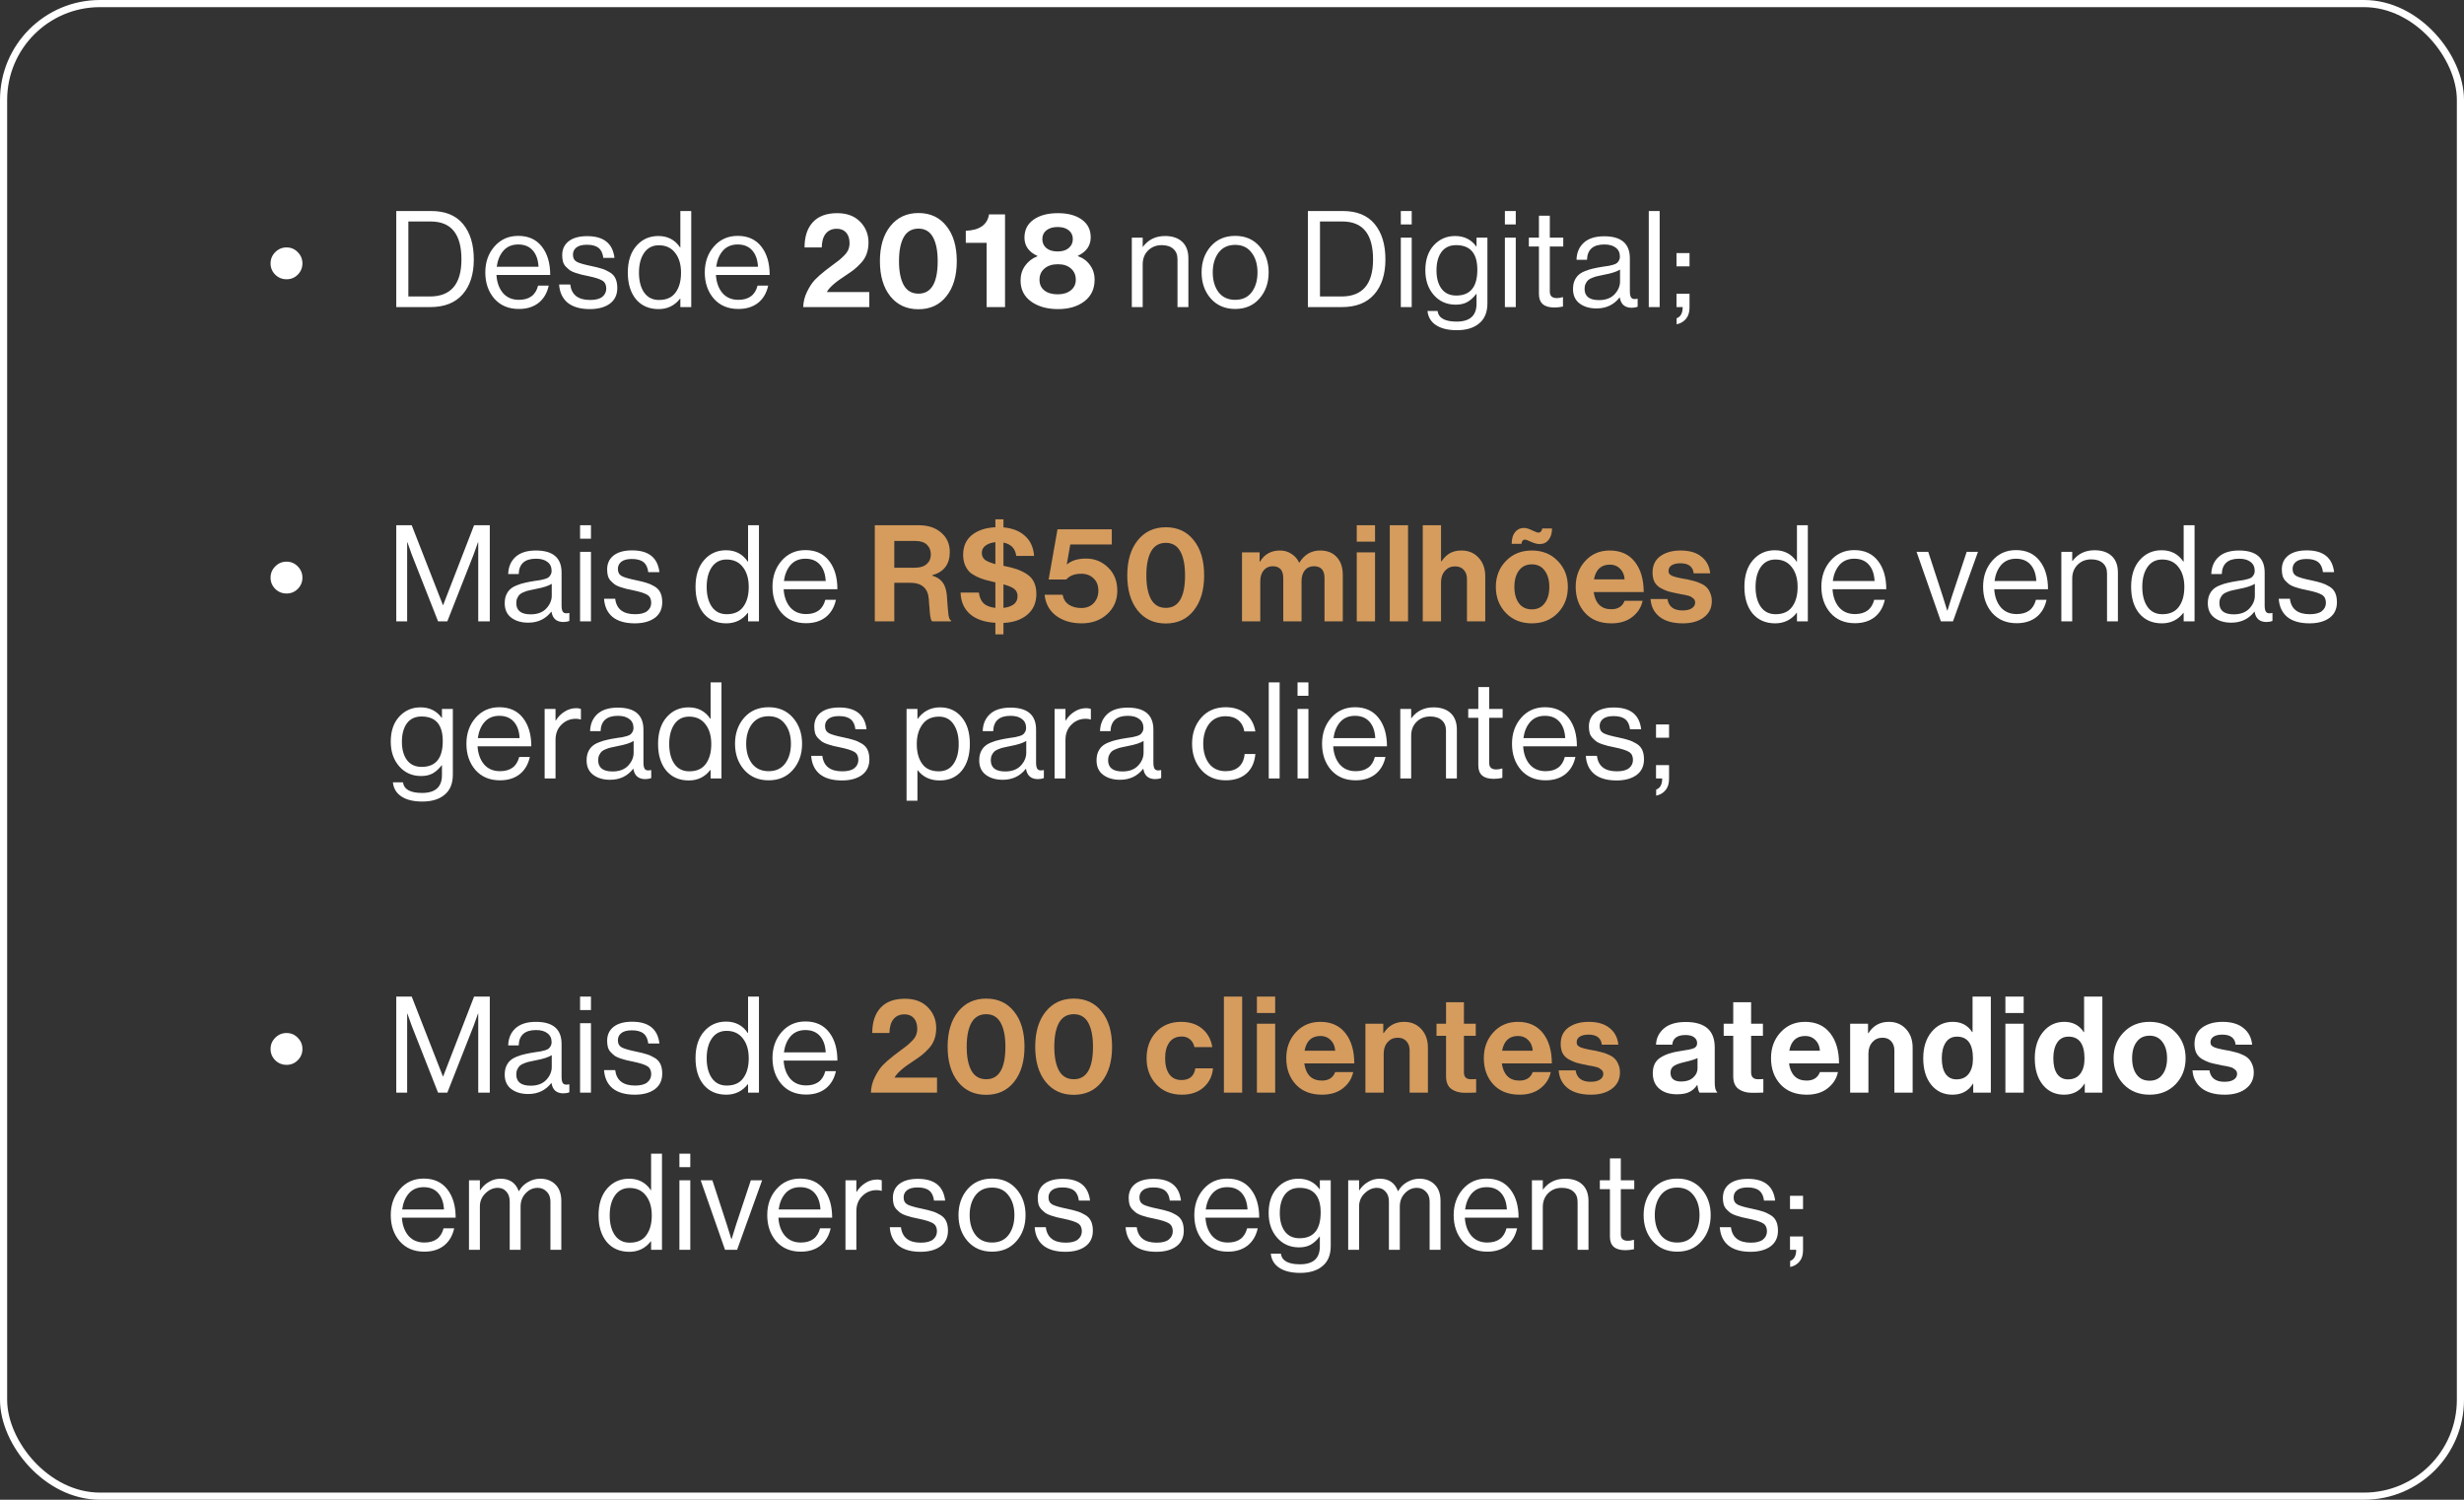
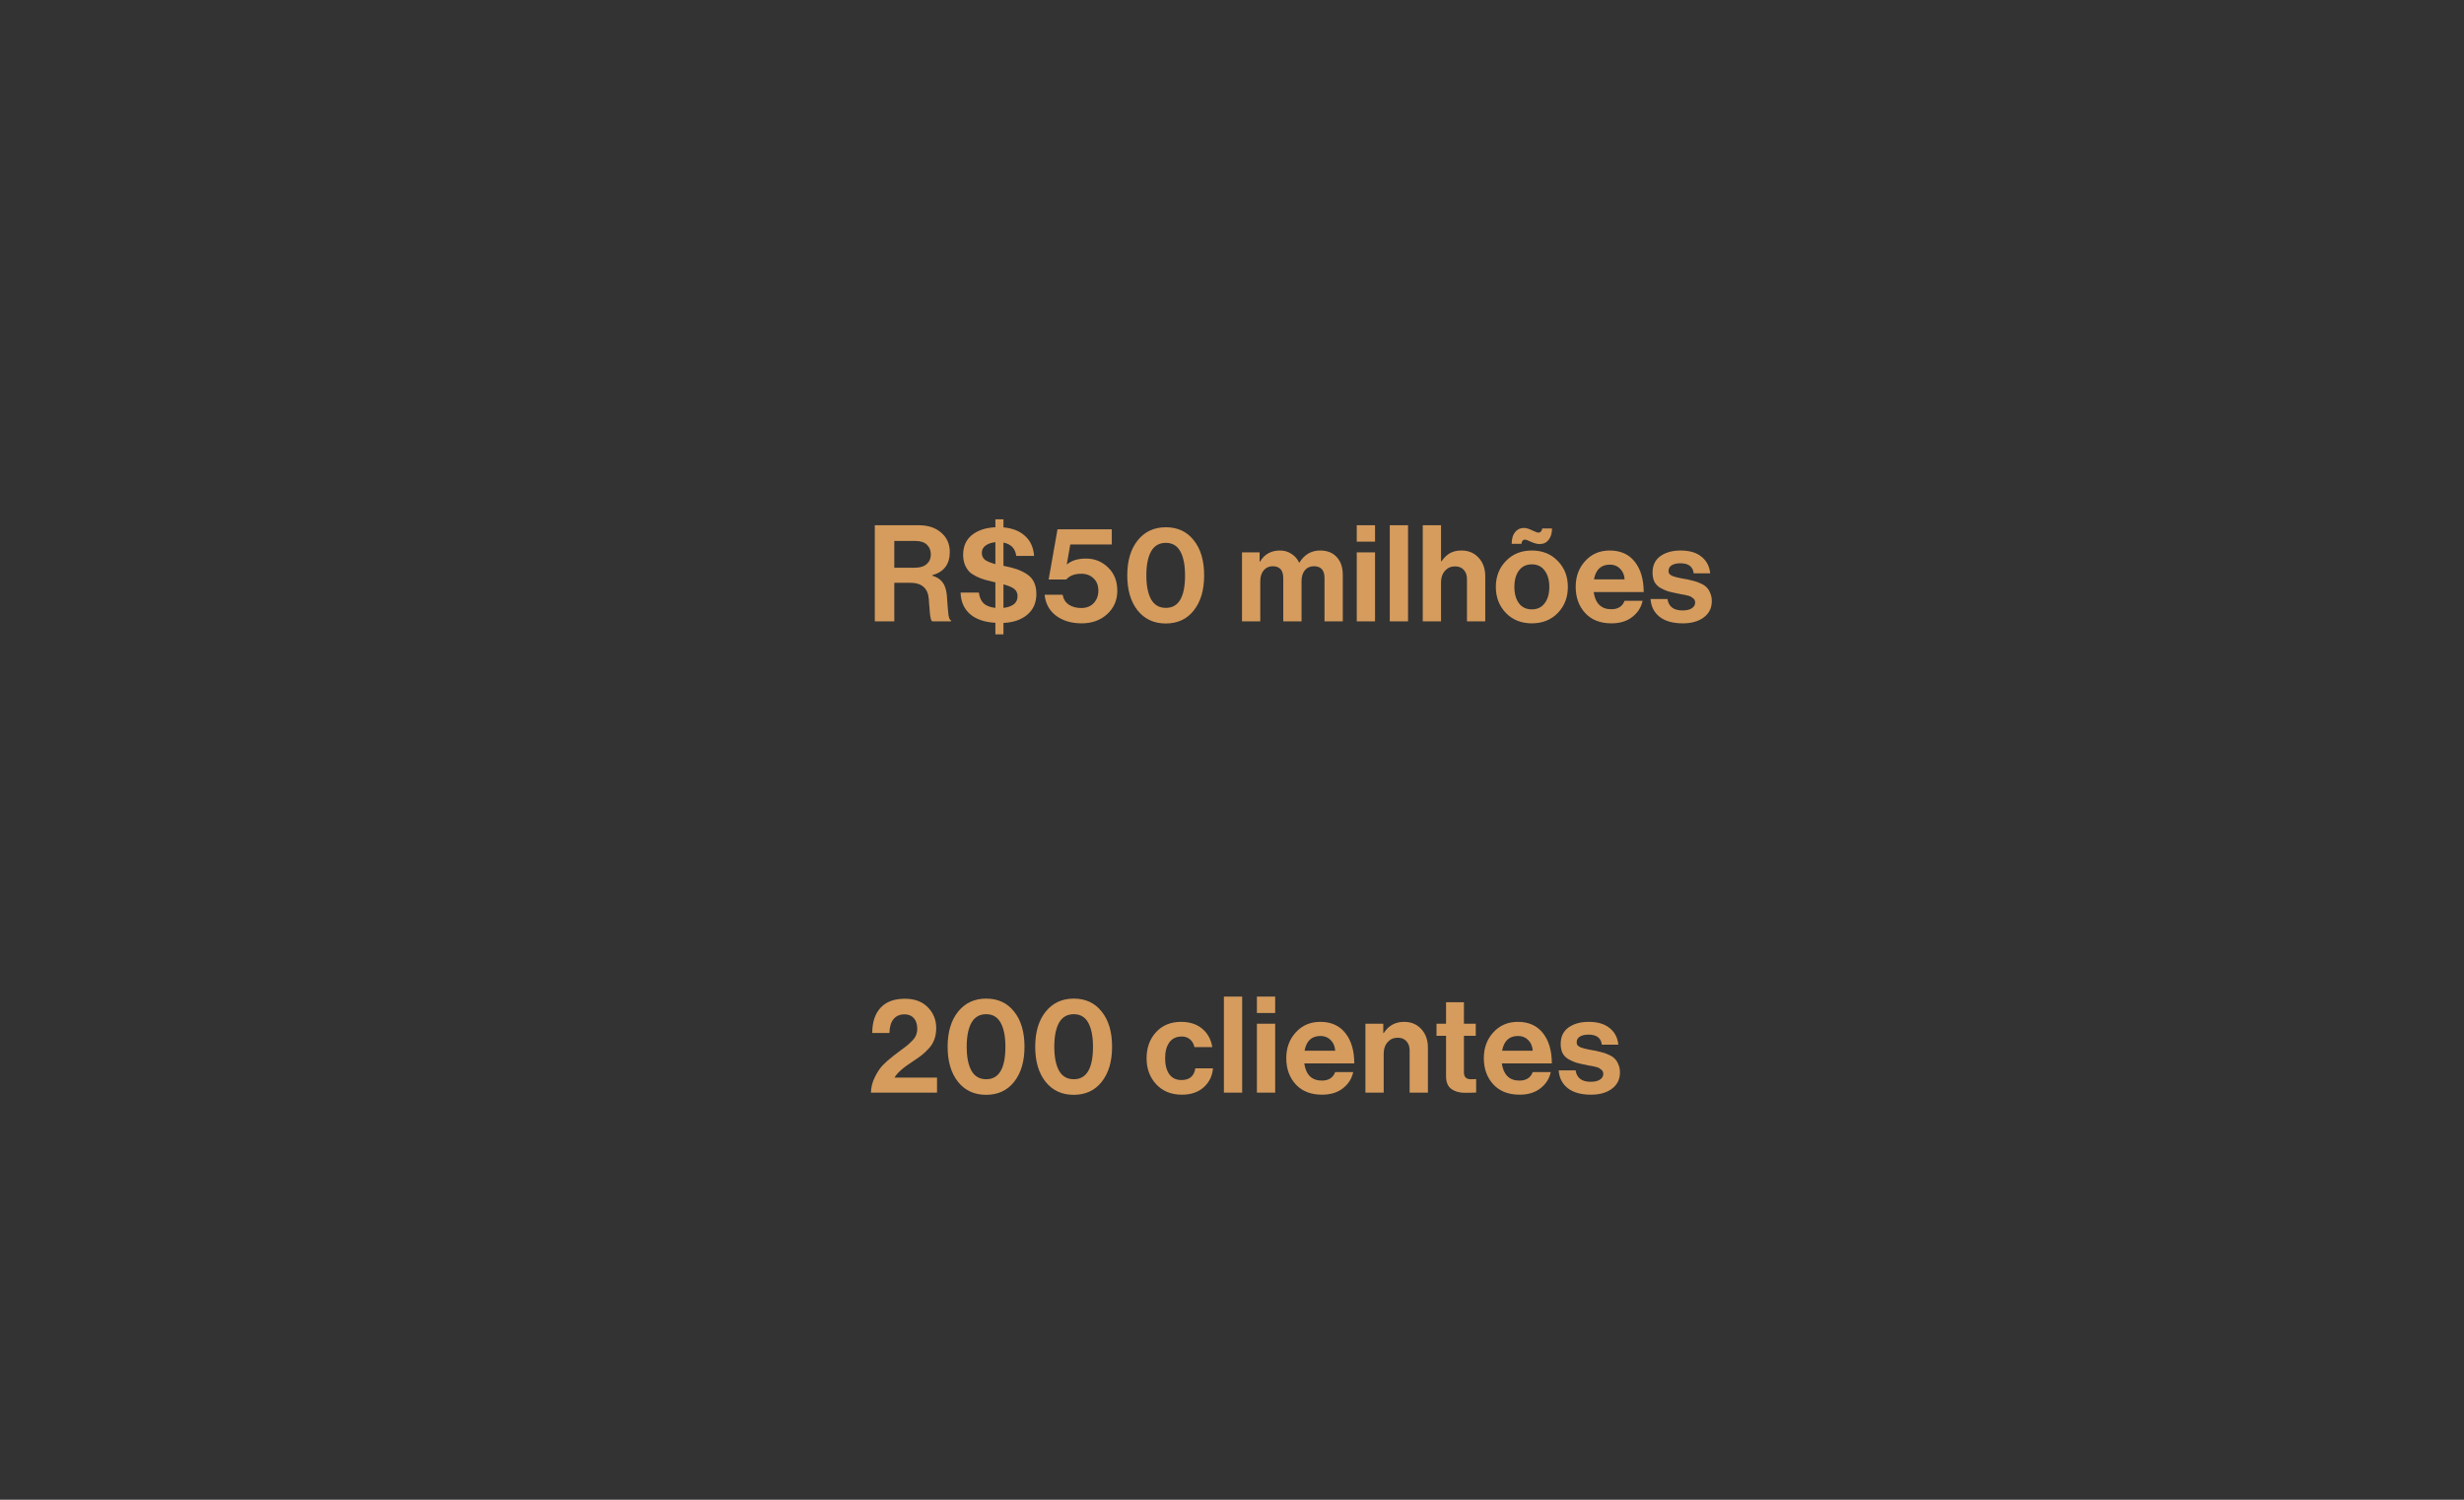
<svg xmlns="http://www.w3.org/2000/svg" width="345" height="210" viewBox="0 0 345 210" fill="none">
  <rect x="0" y="0" width="345" height="210" fill="#333333" stroke="none" />
-   <path d="M41.685 38.465C41.259 38.892 40.739 39.105 40.124 39.105C39.509 39.105 38.982 38.892 38.543 38.465C38.104 38.026 37.885 37.5 37.885 36.885C37.885 36.27 38.104 35.744 38.543 35.304C38.982 34.865 39.509 34.646 40.124 34.646C40.739 34.646 41.259 34.865 41.685 35.304C42.124 35.744 42.344 36.27 42.344 36.885C42.344 37.5 42.124 38.026 41.685 38.465ZM55.484 43V29.547H60.376C62.345 29.547 63.831 30.155 64.835 31.372C65.838 32.589 66.34 34.238 66.34 36.321C66.34 38.39 65.82 40.021 64.778 41.212C63.737 42.404 62.226 43 60.244 43H55.484ZM57.177 41.514H60.187C63.135 41.514 64.609 39.783 64.609 36.321C64.609 32.783 63.179 31.015 60.319 31.015H57.177V41.514ZM72.654 43.263C71.212 43.263 70.064 42.781 69.211 41.815C68.371 40.836 67.951 39.613 67.951 38.146C67.951 36.703 68.377 35.493 69.23 34.514C70.096 33.523 71.206 33.028 72.56 33.028C73.99 33.028 75.094 33.53 75.872 34.533C76.65 35.524 77.038 36.847 77.038 38.503H69.512C69.575 39.532 69.876 40.372 70.415 41.024C70.967 41.664 71.714 41.984 72.654 41.984C74.109 41.984 75.006 41.319 75.345 39.989H76.831C76.606 41.031 76.129 41.84 75.401 42.417C74.674 42.981 73.758 43.263 72.654 43.263ZM74.592 35.06C74.103 34.508 73.426 34.232 72.56 34.232C71.695 34.232 71.005 34.521 70.491 35.098C69.989 35.675 69.675 36.427 69.55 37.355H75.401C75.351 36.377 75.082 35.612 74.592 35.06ZM82.593 43.282C81.263 43.282 80.228 42.987 79.488 42.398C78.761 41.796 78.359 40.943 78.284 39.839H79.846C80.021 41.282 80.95 42.003 82.63 42.003C83.395 42.003 83.96 41.858 84.324 41.57C84.7 41.269 84.888 40.88 84.888 40.404C84.888 39.889 84.706 39.519 84.343 39.293C83.979 39.068 83.314 38.854 82.348 38.654C81.947 38.566 81.627 38.497 81.388 38.447C81.163 38.384 80.887 38.302 80.561 38.202C80.234 38.089 79.977 37.97 79.789 37.845C79.614 37.707 79.432 37.544 79.243 37.355C79.055 37.167 78.917 36.935 78.83 36.659C78.754 36.383 78.717 36.076 78.717 35.737C78.717 34.909 79.018 34.257 79.62 33.781C80.234 33.304 81.1 33.066 82.216 33.066C84.524 33.066 85.798 34.081 86.036 36.114H84.474C84.399 35.474 84.179 35.01 83.816 34.721C83.452 34.42 82.906 34.27 82.179 34.27C81.514 34.27 81.019 34.401 80.692 34.665C80.379 34.916 80.222 35.248 80.222 35.662C80.222 36.139 80.41 36.477 80.786 36.678C81.163 36.866 81.846 37.061 82.837 37.261C83.439 37.387 83.91 37.506 84.248 37.619C84.6 37.719 84.963 37.882 85.34 38.108C85.716 38.321 85.992 38.61 86.168 38.974C86.343 39.337 86.431 39.789 86.431 40.328C86.431 41.282 86.08 42.015 85.377 42.53C84.675 43.031 83.747 43.282 82.593 43.282ZM92.213 43.282C90.883 43.282 89.83 42.824 89.052 41.909C88.287 40.98 87.904 39.732 87.904 38.164C87.904 36.584 88.306 35.336 89.109 34.42C89.911 33.505 90.934 33.047 92.175 33.047C93.493 33.047 94.508 33.58 95.224 34.646H95.261V29.547H96.785V43H95.261V41.815H95.224C94.458 42.793 93.455 43.282 92.213 43.282ZM92.269 42.003C93.311 42.003 94.082 41.658 94.584 40.968C95.098 40.278 95.355 39.35 95.355 38.183C95.355 37.029 95.079 36.101 94.527 35.399C93.988 34.696 93.229 34.345 92.251 34.345C91.36 34.345 90.67 34.702 90.181 35.417C89.704 36.12 89.466 37.042 89.466 38.183C89.466 39.325 89.704 40.247 90.181 40.949C90.67 41.652 91.366 42.003 92.269 42.003ZM103.384 43.263C101.942 43.263 100.794 42.781 99.941 41.815C99.101 40.836 98.68 39.613 98.68 38.146C98.68 36.703 99.107 35.493 99.96 34.514C100.825 33.523 101.936 33.028 103.29 33.028C104.72 33.028 105.824 33.53 106.602 34.533C107.379 35.524 107.768 36.847 107.768 38.503H100.242C100.305 39.532 100.606 40.372 101.145 41.024C101.697 41.664 102.444 41.984 103.384 41.984C104.839 41.984 105.736 41.319 106.075 39.989H107.561C107.336 41.031 106.859 41.84 106.131 42.417C105.404 42.981 104.488 43.263 103.384 43.263ZM105.322 35.06C104.833 34.508 104.156 34.232 103.29 34.232C102.425 34.232 101.735 34.521 101.221 35.098C100.719 35.675 100.405 36.427 100.28 37.355H106.131C106.081 36.377 105.812 35.612 105.322 35.06ZM112.461 43C112.486 42.235 112.668 41.514 113.006 40.836C113.345 40.146 113.709 39.594 114.097 39.181C114.499 38.767 114.988 38.334 115.565 37.882C115.766 37.719 116.079 37.481 116.506 37.167C116.945 36.854 117.271 36.609 117.484 36.434C117.697 36.258 117.936 36.038 118.199 35.775C118.475 35.499 118.67 35.223 118.782 34.947C118.895 34.658 118.952 34.358 118.952 34.044C118.952 33.429 118.795 32.94 118.481 32.576C118.168 32.212 117.729 32.031 117.164 32.031C116.512 32.031 115.998 32.256 115.622 32.708C115.258 33.16 115.07 33.806 115.057 34.646H112.649C112.649 33.141 113.031 31.968 113.796 31.128C114.574 30.275 115.716 29.848 117.221 29.848C118.576 29.848 119.642 30.243 120.419 31.034C121.21 31.824 121.605 32.802 121.605 33.969C121.605 34.546 121.517 35.072 121.341 35.549C121.178 36.013 120.915 36.44 120.551 36.829C120.187 37.217 119.861 37.525 119.573 37.751C119.284 37.976 118.883 38.258 118.369 38.597C116.964 39.5 116.098 40.266 115.772 40.893H121.718V43H112.461ZM128.583 43.301C126.94 43.301 125.629 42.693 124.651 41.476C123.685 40.259 123.202 38.622 123.202 36.565C123.202 34.508 123.691 32.871 124.669 31.654C125.648 30.438 126.959 29.829 128.602 29.829C130.257 29.829 131.562 30.438 132.515 31.654C133.481 32.858 133.964 34.495 133.964 36.565C133.964 38.622 133.481 40.259 132.515 41.476C131.562 42.693 130.251 43.301 128.583 43.301ZM128.602 41.118C130.395 41.118 131.292 39.601 131.292 36.565C131.292 35.135 131.073 34.019 130.634 33.216C130.195 32.413 129.517 32.012 128.602 32.012C127.674 32.012 126.984 32.413 126.532 33.216C126.093 34.019 125.874 35.135 125.874 36.565C125.874 37.995 126.093 39.111 126.532 39.914C126.984 40.717 127.674 41.118 128.602 41.118ZM138.142 43V34.006H135.226V32.313C137.158 32.238 138.243 31.473 138.481 30.017H140.72V43H138.142ZM148.145 43.282C146.627 43.282 145.373 42.931 144.382 42.229C143.391 41.514 142.895 40.529 142.895 39.275C142.895 38.484 143.108 37.794 143.535 37.205C143.961 36.603 144.532 36.164 145.247 35.888V35.831C144.043 35.279 143.441 34.426 143.441 33.273C143.441 32.194 143.867 31.353 144.72 30.751C145.573 30.149 146.708 29.848 148.126 29.848C149.531 29.848 150.647 30.149 151.475 30.751C152.303 31.341 152.717 32.169 152.717 33.235C152.717 34.389 152.121 35.248 150.929 35.812V35.869C151.644 36.12 152.209 36.54 152.623 37.13C153.049 37.707 153.262 38.384 153.262 39.162C153.262 40.454 152.786 41.463 151.832 42.191C150.879 42.919 149.65 43.282 148.145 43.282ZM148.088 41.212C148.841 41.212 149.449 41.031 149.913 40.667C150.39 40.291 150.628 39.795 150.628 39.181C150.628 38.516 150.403 37.989 149.951 37.6C149.512 37.199 148.904 36.998 148.126 36.998C147.336 36.998 146.708 37.199 146.244 37.6C145.78 37.989 145.548 38.516 145.548 39.181C145.548 39.808 145.774 40.303 146.226 40.667C146.69 41.031 147.311 41.212 148.088 41.212ZM148.088 35.211C148.74 35.211 149.255 35.054 149.631 34.74C150.02 34.414 150.214 33.994 150.214 33.479C150.214 32.965 150.026 32.557 149.65 32.256C149.274 31.943 148.753 31.786 148.088 31.786C147.423 31.786 146.897 31.943 146.508 32.256C146.131 32.557 145.943 32.965 145.943 33.479C145.943 33.994 146.131 34.414 146.508 34.74C146.897 35.054 147.423 35.211 148.088 35.211ZM159.996 33.273V34.552H160.033C160.786 33.548 161.814 33.047 163.119 33.047C164.148 33.047 164.95 33.316 165.527 33.856C166.104 34.395 166.393 35.167 166.393 36.17V43H164.869V36.302C164.869 35.675 164.674 35.192 164.286 34.853C163.897 34.502 163.357 34.326 162.667 34.326C161.89 34.326 161.25 34.577 160.748 35.079C160.247 35.581 159.996 36.227 159.996 37.017V43H158.472V33.273H159.996ZM176.352 41.796C175.499 42.774 174.364 43.263 172.947 43.263C171.529 43.263 170.388 42.774 169.522 41.796C168.669 40.817 168.243 39.601 168.243 38.146C168.243 36.691 168.669 35.474 169.522 34.495C170.388 33.517 171.529 33.028 172.947 33.028C174.364 33.028 175.499 33.517 176.352 34.495C177.205 35.474 177.632 36.691 177.632 38.146C177.632 39.601 177.205 40.817 176.352 41.796ZM170.614 40.911C171.165 41.627 171.943 41.984 172.947 41.984C173.95 41.984 174.722 41.627 175.261 40.911C175.8 40.184 176.07 39.262 176.07 38.146C176.07 37.017 175.794 36.095 175.242 35.38C174.703 34.652 173.938 34.288 172.947 34.288C171.943 34.288 171.165 34.652 170.614 35.38C170.074 36.107 169.805 37.029 169.805 38.146C169.805 39.262 170.074 40.184 170.614 40.911ZM183.125 43V29.547H188.017C189.986 29.547 191.473 30.155 192.476 31.372C193.48 32.589 193.981 34.238 193.981 36.321C193.981 38.39 193.461 40.021 192.42 41.212C191.379 42.404 189.867 43 187.885 43H183.125ZM184.818 41.514H187.829C190.777 41.514 192.25 39.783 192.25 36.321C192.25 32.783 190.82 31.015 187.961 31.015H184.818V41.514ZM196.138 43V33.273H197.662V43H196.138ZM196.138 31.429V29.547H197.662V31.429H196.138ZM203.991 46.236C202.749 46.236 201.771 45.998 201.056 45.521C200.354 45.057 199.958 44.399 199.871 43.546H201.282C201.42 44.537 202.31 45.032 203.954 45.032C205.81 45.032 206.738 44.198 206.738 42.53V41.156H206.701C206.312 41.658 205.898 42.034 205.459 42.285C205.02 42.536 204.474 42.661 203.822 42.661C202.568 42.661 201.545 42.21 200.755 41.307C199.965 40.404 199.57 39.249 199.57 37.845C199.57 36.377 199.965 35.211 200.755 34.345C201.558 33.479 202.549 33.047 203.728 33.047C205.007 33.047 205.998 33.536 206.701 34.514H206.738V33.273H208.262V42.473C208.262 43.715 207.88 44.65 207.115 45.277C206.362 45.916 205.321 46.236 203.991 46.236ZM203.897 41.382C205.866 41.382 206.851 40.178 206.851 37.769C206.851 35.474 205.86 34.326 203.878 34.326C202.988 34.326 202.304 34.646 201.827 35.286C201.363 35.925 201.131 36.785 201.131 37.863C201.131 38.942 201.37 39.801 201.846 40.441C202.323 41.068 203.007 41.382 203.897 41.382ZM210.708 43V33.273H212.232V43H210.708ZM210.708 31.429V29.547H212.232V31.429H210.708ZM214.064 34.514V33.273H215.476V30.206H217V33.273H218.881V34.514H217V40.836C217 41.438 217.326 41.739 217.978 41.739C218.254 41.739 218.524 41.696 218.787 41.608H218.844V42.925C218.43 43.013 218.022 43.056 217.621 43.056C216.191 43.056 215.476 42.429 215.476 41.175V34.514H214.064ZM228.47 43.094C227.504 43.094 226.946 42.611 226.796 41.645H226.777C225.974 42.674 224.895 43.188 223.541 43.188C222.575 43.188 221.785 42.956 221.17 42.492C220.555 42.028 220.248 41.357 220.248 40.479C220.248 40.027 220.317 39.638 220.455 39.312C220.605 38.974 220.794 38.704 221.019 38.503C221.245 38.29 221.552 38.108 221.941 37.958C222.343 37.794 222.725 37.675 223.089 37.6C223.453 37.512 223.917 37.424 224.481 37.337C224.845 37.286 225.102 37.249 225.253 37.224C225.416 37.186 225.623 37.136 225.874 37.073C226.125 36.998 226.3 36.916 226.401 36.829C226.501 36.741 226.595 36.622 226.683 36.471C226.771 36.321 226.814 36.145 226.814 35.944C226.814 35.392 226.62 34.972 226.231 34.684C225.855 34.383 225.322 34.232 224.632 34.232C223.064 34.232 222.255 34.947 222.205 36.377H220.737C220.762 35.386 221.101 34.59 221.753 33.987C222.418 33.385 223.371 33.084 224.613 33.084C227.009 33.084 228.207 34.113 228.207 36.17V40.799C228.207 41.225 228.276 41.526 228.414 41.702C228.564 41.877 228.84 41.921 229.242 41.833H229.298V42.944C229.047 43.044 228.771 43.094 228.47 43.094ZM223.879 42.022C224.82 42.022 225.548 41.752 226.062 41.212C226.576 40.661 226.833 40.059 226.833 39.406V37.751C226.369 38.039 225.629 38.277 224.613 38.465C224.237 38.541 223.942 38.603 223.729 38.654C223.516 38.691 223.271 38.767 222.995 38.879C222.719 38.98 222.512 39.093 222.374 39.218C222.236 39.344 222.117 39.513 222.017 39.726C221.916 39.927 221.866 40.165 221.866 40.441C221.866 41.495 222.537 42.022 223.879 42.022ZM230.855 43V29.547H232.379V43H230.855ZM234.755 45.408V44.562C235.32 44.361 235.602 43.84 235.602 43H234.736V41.137H236.561V43.056C236.561 43.721 236.398 44.248 236.072 44.637C235.746 45.038 235.307 45.295 234.755 45.408ZM234.736 37.299V35.436H236.561V37.299H234.736ZM41.685 82.466C41.259 82.892 40.739 83.105 40.124 83.105C39.509 83.105 38.982 82.892 38.543 82.466C38.104 82.026 37.885 81.5 37.885 80.885C37.885 80.27 38.104 79.744 38.543 79.305C38.982 78.865 39.509 78.646 40.124 78.646C40.739 78.646 41.259 78.865 41.685 79.305C42.124 79.744 42.344 80.27 42.344 80.885C42.344 81.5 42.124 82.026 41.685 82.466ZM55.484 87V73.547H57.647L62.013 84.723H62.05L66.378 73.547H68.579V87H66.961V75.937H66.923C66.685 76.639 66.484 77.204 66.321 77.63L62.633 87H61.335L57.647 77.63L57.045 75.937H57.008V87H55.484ZM78.891 87.094C77.925 87.094 77.367 86.611 77.217 85.645H77.198C76.395 86.674 75.316 87.188 73.962 87.188C72.996 87.188 72.206 86.956 71.591 86.492C70.976 86.028 70.669 85.357 70.669 84.479C70.669 84.027 70.738 83.638 70.876 83.312C71.026 82.974 71.215 82.704 71.441 82.503C71.666 82.29 71.974 82.108 72.362 81.957C72.764 81.794 73.146 81.675 73.51 81.6C73.874 81.512 74.338 81.424 74.903 81.337C75.266 81.286 75.523 81.249 75.674 81.224C75.837 81.186 76.044 81.136 76.295 81.073C76.546 80.998 76.721 80.916 76.822 80.829C76.922 80.741 77.016 80.622 77.104 80.471C77.192 80.321 77.236 80.145 77.236 79.944C77.236 79.392 77.041 78.972 76.652 78.684C76.276 78.383 75.743 78.232 75.053 78.232C73.485 78.232 72.676 78.947 72.626 80.377H71.158C71.183 79.386 71.522 78.59 72.174 77.987C72.839 77.385 73.792 77.084 75.034 77.084C77.43 77.084 78.628 78.113 78.628 80.17V84.799C78.628 85.225 78.697 85.526 78.835 85.702C78.985 85.877 79.261 85.921 79.663 85.833H79.719V86.944C79.468 87.044 79.192 87.094 78.891 87.094ZM74.3 86.022C75.241 86.022 75.969 85.752 76.483 85.213C76.997 84.661 77.254 84.058 77.254 83.406V81.751C76.79 82.039 76.05 82.277 75.034 82.466C74.658 82.541 74.363 82.603 74.15 82.654C73.937 82.691 73.692 82.767 73.416 82.879C73.14 82.98 72.933 83.093 72.795 83.218C72.657 83.344 72.538 83.513 72.438 83.726C72.337 83.927 72.287 84.165 72.287 84.441C72.287 85.495 72.958 86.022 74.3 86.022ZM81.22 87V77.272H82.744V87H81.22ZM81.22 75.429V73.547H82.744V75.429H81.22ZM88.885 87.282C87.556 87.282 86.521 86.987 85.781 86.398C85.053 85.796 84.652 84.943 84.577 83.839H86.138C86.314 85.281 87.242 86.003 88.923 86.003C89.688 86.003 90.253 85.859 90.617 85.57C90.993 85.269 91.181 84.88 91.181 84.403C91.181 83.889 90.999 83.519 90.635 83.293C90.272 83.068 89.607 82.854 88.641 82.654C88.24 82.566 87.92 82.497 87.681 82.447C87.456 82.384 87.18 82.302 86.853 82.202C86.527 82.089 86.27 81.97 86.082 81.845C85.906 81.707 85.725 81.544 85.536 81.355C85.348 81.167 85.21 80.935 85.123 80.659C85.047 80.383 85.01 80.076 85.01 79.737C85.01 78.909 85.311 78.257 85.913 77.781C86.527 77.304 87.393 77.066 88.509 77.066C90.817 77.066 92.09 78.082 92.329 80.114H90.767C90.692 79.474 90.472 79.01 90.109 78.721C89.745 78.42 89.199 78.27 88.472 78.27C87.807 78.27 87.311 78.401 86.985 78.665C86.672 78.916 86.515 79.248 86.515 79.662C86.515 80.139 86.703 80.477 87.079 80.678C87.456 80.866 88.139 81.061 89.13 81.261C89.732 81.387 90.203 81.506 90.541 81.619C90.892 81.719 91.256 81.882 91.633 82.108C92.009 82.321 92.285 82.61 92.46 82.974C92.636 83.337 92.724 83.789 92.724 84.328C92.724 85.281 92.373 86.015 91.67 86.53C90.968 87.031 90.04 87.282 88.885 87.282ZM101.693 87.282C100.364 87.282 99.31 86.824 98.532 85.909C97.767 84.981 97.385 83.732 97.385 82.165C97.385 80.584 97.786 79.336 98.589 78.42C99.392 77.504 100.414 77.047 101.656 77.047C102.973 77.047 103.989 77.58 104.704 78.646H104.742V73.547H106.266V87H104.742V85.815H104.704C103.939 86.793 102.935 87.282 101.693 87.282ZM101.75 86.003C102.791 86.003 103.562 85.658 104.064 84.968C104.578 84.278 104.836 83.35 104.836 82.183C104.836 81.029 104.56 80.101 104.008 79.399C103.468 78.696 102.709 78.345 101.731 78.345C100.841 78.345 100.151 78.702 99.661 79.417C99.185 80.12 98.946 81.042 98.946 82.183C98.946 83.325 99.185 84.247 99.661 84.949C100.151 85.652 100.847 86.003 101.75 86.003ZM112.865 87.263C111.422 87.263 110.275 86.781 109.422 85.815C108.581 84.836 108.161 83.613 108.161 82.146C108.161 80.703 108.587 79.493 109.44 78.514C110.306 77.523 111.416 77.028 112.771 77.028C114.201 77.028 115.304 77.53 116.082 78.533C116.86 79.524 117.249 80.847 117.249 82.503H109.723C109.785 83.532 110.086 84.372 110.626 85.024C111.178 85.664 111.924 85.984 112.865 85.984C114.32 85.984 115.217 85.319 115.555 83.99H117.042C116.816 85.031 116.339 85.84 115.612 86.417C114.884 86.981 113.969 87.263 112.865 87.263ZM114.803 79.06C114.314 78.508 113.636 78.232 112.771 78.232C111.905 78.232 111.215 78.521 110.701 79.098C110.199 79.675 109.886 80.427 109.76 81.355H115.612C115.562 80.377 115.292 79.612 114.803 79.06ZM248.554 87.282C247.224 87.282 246.17 86.824 245.393 85.909C244.628 84.981 244.245 83.732 244.245 82.165C244.245 80.584 244.646 79.336 245.449 78.42C246.252 77.504 247.274 77.047 248.516 77.047C249.833 77.047 250.849 77.58 251.564 78.646H251.602V73.547H253.126V87H251.602V85.815H251.564C250.799 86.793 249.796 87.282 248.554 87.282ZM248.61 86.003C249.651 86.003 250.423 85.658 250.924 84.968C251.439 84.278 251.696 83.35 251.696 82.183C251.696 81.029 251.42 80.101 250.868 79.399C250.329 78.696 249.57 78.345 248.591 78.345C247.701 78.345 247.011 78.702 246.522 79.417C246.045 80.12 245.807 81.042 245.807 82.183C245.807 83.325 246.045 84.247 246.522 84.949C247.011 85.652 247.707 86.003 248.61 86.003ZM259.725 87.263C258.282 87.263 257.135 86.781 256.282 85.815C255.441 84.836 255.021 83.613 255.021 82.146C255.021 80.703 255.448 79.493 256.301 78.514C257.166 77.523 258.276 77.028 259.631 77.028C261.061 77.028 262.165 77.53 262.942 78.533C263.72 79.524 264.109 80.847 264.109 82.503H256.583C256.646 83.532 256.947 84.372 257.486 85.024C258.038 85.664 258.784 85.984 259.725 85.984C261.18 85.984 262.077 85.319 262.416 83.99H263.902C263.676 85.031 263.2 85.84 262.472 86.417C261.745 86.981 260.829 87.263 259.725 87.263ZM261.663 79.06C261.174 78.508 260.496 78.232 259.631 78.232C258.765 78.232 258.076 78.521 257.561 79.098C257.059 79.675 256.746 80.427 256.62 81.355H262.472C262.422 80.377 262.152 79.612 261.663 79.06ZM271.755 87L268.35 77.272H269.987L272 83.444L272.64 85.495H272.677C272.915 84.692 273.129 84.008 273.317 83.444L275.368 77.272H276.948L273.449 87H271.755ZM282.37 87.263C280.928 87.263 279.78 86.781 278.927 85.815C278.087 84.836 277.666 83.613 277.666 82.146C277.666 80.703 278.093 79.493 278.946 78.514C279.811 77.523 280.921 77.028 282.276 77.028C283.706 77.028 284.81 77.53 285.588 78.533C286.365 79.524 286.754 80.847 286.754 82.503H279.228C279.291 83.532 279.592 84.372 280.131 85.024C280.683 85.664 281.429 85.984 282.37 85.984C283.825 85.984 284.722 85.319 285.061 83.99H286.547C286.321 85.031 285.845 85.84 285.117 86.417C284.39 86.981 283.474 87.263 282.37 87.263ZM284.308 79.06C283.819 78.508 283.142 78.232 282.276 78.232C281.411 78.232 280.721 78.521 280.206 79.098C279.705 79.675 279.391 80.427 279.266 81.355H285.117C285.067 80.377 284.797 79.612 284.308 79.06ZM290.145 77.272V78.552H290.182C290.935 77.548 291.964 77.047 293.268 77.047C294.297 77.047 295.1 77.316 295.677 77.856C296.254 78.395 296.542 79.167 296.542 80.17V87H295.018V80.302C295.018 79.675 294.824 79.192 294.435 78.853C294.046 78.502 293.506 78.326 292.817 78.326C292.039 78.326 291.399 78.577 290.897 79.079C290.396 79.581 290.145 80.227 290.145 81.017V87H288.621V77.272H290.145ZM302.701 87.282C301.371 87.282 300.317 86.824 299.54 85.909C298.775 84.981 298.392 83.732 298.392 82.165C298.392 80.584 298.793 79.336 299.596 78.42C300.399 77.504 301.421 77.047 302.663 77.047C303.98 77.047 304.996 77.58 305.711 78.646H305.749V73.547H307.273V87H305.749V85.815H305.711C304.946 86.793 303.942 87.282 302.701 87.282ZM302.757 86.003C303.798 86.003 304.57 85.658 305.071 84.968C305.586 84.278 305.843 83.35 305.843 82.183C305.843 81.029 305.567 80.101 305.015 79.399C304.476 78.696 303.717 78.345 302.738 78.345C301.848 78.345 301.158 78.702 300.669 79.417C300.192 80.12 299.954 81.042 299.954 82.183C299.954 83.325 300.192 84.247 300.669 84.949C301.158 85.652 301.854 86.003 302.757 86.003ZM317.353 87.094C316.387 87.094 315.829 86.611 315.678 85.645H315.659C314.857 86.674 313.778 87.188 312.423 87.188C311.457 87.188 310.667 86.956 310.052 86.492C309.438 86.028 309.13 85.357 309.13 84.479C309.13 84.027 309.199 83.638 309.337 83.312C309.488 82.974 309.676 82.704 309.902 82.503C310.128 82.29 310.435 82.108 310.824 81.957C311.225 81.794 311.608 81.675 311.972 81.6C312.335 81.512 312.799 81.424 313.364 81.337C313.728 81.286 313.985 81.249 314.135 81.224C314.298 81.186 314.505 81.136 314.756 81.073C315.007 80.998 315.183 80.916 315.283 80.829C315.383 80.741 315.478 80.622 315.565 80.471C315.653 80.321 315.697 80.145 315.697 79.944C315.697 79.392 315.503 78.972 315.114 78.684C314.737 78.383 314.204 78.232 313.514 78.232C311.947 78.232 311.137 78.947 311.087 80.377H309.62C309.645 79.386 309.983 78.59 310.636 77.987C311.301 77.385 312.254 77.084 313.496 77.084C315.891 77.084 317.089 78.113 317.089 80.17V84.799C317.089 85.225 317.158 85.526 317.296 85.702C317.447 85.877 317.723 85.921 318.124 85.833H318.181V86.944C317.93 87.044 317.654 87.094 317.353 87.094ZM312.762 86.022C313.703 86.022 314.43 85.752 314.944 85.213C315.459 84.661 315.716 84.058 315.716 83.406V81.751C315.252 82.039 314.512 82.277 313.496 82.466C313.119 82.541 312.825 82.603 312.611 82.654C312.398 82.691 312.153 82.767 311.878 82.879C311.602 82.98 311.395 83.093 311.257 83.218C311.119 83.344 310.999 83.513 310.899 83.726C310.799 83.927 310.749 84.165 310.749 84.441C310.749 85.495 311.42 86.022 312.762 86.022ZM323.369 87.282C322.04 87.282 321.005 86.987 320.265 86.398C319.537 85.796 319.136 84.943 319.061 83.839H320.622C320.798 85.281 321.726 86.003 323.407 86.003C324.172 86.003 324.737 85.859 325.1 85.57C325.477 85.269 325.665 84.88 325.665 84.403C325.665 83.889 325.483 83.519 325.119 83.293C324.755 83.068 324.091 82.854 323.125 82.654C322.723 82.566 322.403 82.497 322.165 82.447C321.939 82.384 321.663 82.302 321.337 82.202C321.011 82.089 320.754 81.97 320.566 81.845C320.39 81.707 320.208 81.544 320.02 81.355C319.832 81.167 319.694 80.935 319.606 80.659C319.531 80.383 319.493 80.076 319.493 79.737C319.493 78.909 319.794 78.257 320.396 77.781C321.011 77.304 321.877 77.066 322.993 77.066C325.301 77.066 326.574 78.082 326.812 80.114H325.251C325.176 79.474 324.956 79.01 324.592 78.721C324.229 78.42 323.683 78.27 322.955 78.27C322.291 78.27 321.795 78.401 321.469 78.665C321.155 78.916 320.999 79.248 320.999 79.662C320.999 80.139 321.187 80.477 321.563 80.678C321.939 80.866 322.623 81.061 323.614 81.261C324.216 81.387 324.686 81.506 325.025 81.619C325.376 81.719 325.74 81.882 326.116 82.108C326.493 82.321 326.769 82.61 326.944 82.974C327.12 83.337 327.208 83.789 327.208 84.328C327.208 85.281 326.856 86.015 326.154 86.53C325.452 87.031 324.523 87.282 323.369 87.282ZM59.134 112.236C57.892 112.236 56.914 111.998 56.199 111.521C55.496 111.057 55.101 110.399 55.013 109.546H56.424C56.562 110.537 57.453 111.032 59.096 111.032C60.953 111.032 61.881 110.198 61.881 108.53V107.156H61.843C61.454 107.658 61.04 108.034 60.601 108.285C60.162 108.536 59.617 108.661 58.965 108.661C57.71 108.661 56.688 108.21 55.898 107.307C55.107 106.403 54.712 105.249 54.712 103.845C54.712 102.377 55.107 101.21 55.898 100.345C56.7 99.479 57.691 99.047 58.87 99.047C60.15 99.047 61.141 99.536 61.843 100.514H61.881V99.272H63.405V108.473C63.405 109.715 63.022 110.649 62.257 111.277C61.505 111.916 60.463 112.236 59.134 112.236ZM59.04 107.382C61.009 107.382 61.994 106.178 61.994 103.769C61.994 101.474 61.003 100.326 59.021 100.326C58.13 100.326 57.447 100.646 56.97 101.286C56.506 101.925 56.274 102.785 56.274 103.863C56.274 104.942 56.512 105.801 56.989 106.441C57.465 107.068 58.149 107.382 59.04 107.382ZM70.008 109.263C68.566 109.263 67.418 108.78 66.565 107.815C65.725 106.836 65.305 105.613 65.305 104.146C65.305 102.703 65.731 101.493 66.584 100.514C67.45 99.523 68.56 99.028 69.914 99.028C71.344 99.028 72.448 99.53 73.226 100.533C74.004 101.524 74.392 102.847 74.392 104.503H66.866C66.929 105.532 67.23 106.372 67.769 107.024C68.321 107.664 69.068 107.984 70.008 107.984C71.463 107.984 72.36 107.319 72.699 105.99H74.186C73.96 107.031 73.483 107.84 72.755 108.417C72.028 108.981 71.112 109.263 70.008 109.263ZM71.946 101.06C71.457 100.508 70.78 100.232 69.914 100.232C69.049 100.232 68.359 100.521 67.845 101.098C67.343 101.675 67.029 102.427 66.904 103.355H72.755C72.705 102.377 72.436 101.612 71.946 101.06ZM77.783 99.272V100.891H77.821C78.134 100.376 78.542 99.962 79.044 99.649C79.545 99.323 80.104 99.16 80.718 99.16C80.944 99.16 81.151 99.197 81.339 99.272V100.74H81.283C81.094 100.677 80.869 100.646 80.605 100.646C79.828 100.646 79.163 100.922 78.611 101.474C78.059 102.013 77.783 102.722 77.783 103.6V109H76.259V99.272H77.783ZM90.356 109.094C89.39 109.094 88.832 108.611 88.682 107.645H88.663C87.86 108.674 86.781 109.188 85.427 109.188C84.461 109.188 83.671 108.956 83.056 108.492C82.441 108.028 82.134 107.357 82.134 106.479C82.134 106.027 82.203 105.638 82.341 105.312C82.491 104.974 82.68 104.704 82.905 104.503C83.131 104.29 83.438 104.108 83.827 103.957C84.229 103.794 84.611 103.675 84.975 103.6C85.339 103.512 85.803 103.424 86.367 103.337C86.731 103.286 86.988 103.249 87.139 103.224C87.302 103.186 87.509 103.136 87.76 103.073C88.011 102.998 88.186 102.916 88.287 102.829C88.387 102.741 88.481 102.622 88.569 102.471C88.656 102.321 88.701 102.145 88.701 101.944C88.701 101.392 88.506 100.972 88.117 100.684C87.741 100.383 87.208 100.232 86.518 100.232C84.95 100.232 84.141 100.947 84.091 102.377H82.623C82.648 101.386 82.987 100.59 83.639 99.987C84.304 99.385 85.257 99.084 86.499 99.084C88.895 99.084 90.093 100.113 90.093 102.17V106.799C90.093 107.225 90.162 107.526 90.3 107.702C90.45 107.877 90.726 107.921 91.128 107.833H91.184V108.944C90.933 109.044 90.657 109.094 90.356 109.094ZM85.765 108.022C86.706 108.022 87.434 107.752 87.948 107.213C88.462 106.661 88.719 106.059 88.719 105.406V103.751C88.255 104.039 87.515 104.277 86.499 104.466C86.123 104.541 85.828 104.603 85.615 104.654C85.401 104.691 85.157 104.767 84.881 104.879C84.605 104.98 84.398 105.093 84.26 105.218C84.122 105.344 84.003 105.513 83.903 105.726C83.802 105.927 83.752 106.165 83.752 106.441C83.752 107.495 84.423 108.022 85.765 108.022ZM96.448 109.282C95.118 109.282 94.065 108.824 93.287 107.909C92.522 106.98 92.139 105.732 92.139 104.164C92.139 102.584 92.541 101.336 93.343 100.42C94.146 99.504 95.168 99.047 96.41 99.047C97.727 99.047 98.743 99.58 99.458 100.646H99.496V95.547H101.02V109H99.496V107.815H99.458C98.693 108.793 97.69 109.282 96.448 109.282ZM96.504 108.003C97.546 108.003 98.317 107.658 98.819 106.968C99.333 106.278 99.59 105.35 99.59 104.183C99.59 103.029 99.314 102.101 98.762 101.399C98.223 100.696 97.464 100.345 96.486 100.345C95.595 100.345 94.905 100.702 94.416 101.417C93.939 102.12 93.701 103.042 93.701 104.183C93.701 105.325 93.939 106.247 94.416 106.949C94.905 107.652 95.601 108.003 96.504 108.003ZM111.025 107.796C110.172 108.774 109.037 109.263 107.619 109.263C106.202 109.263 105.06 108.774 104.195 107.796C103.342 106.817 102.915 105.601 102.915 104.146C102.915 102.691 103.342 101.474 104.195 100.495C105.06 99.517 106.202 99.028 107.619 99.028C109.037 99.028 110.172 99.517 111.025 100.495C111.878 101.474 112.304 102.691 112.304 104.146C112.304 105.601 111.878 106.817 111.025 107.796ZM105.286 106.911C105.838 107.626 106.616 107.984 107.619 107.984C108.623 107.984 109.394 107.626 109.934 106.911C110.473 106.184 110.743 105.262 110.743 104.146C110.743 103.017 110.467 102.095 109.915 101.38C109.375 100.652 108.61 100.289 107.619 100.289C106.616 100.289 105.838 100.652 105.286 101.38C104.747 102.107 104.477 103.029 104.477 104.146C104.477 105.262 104.747 106.184 105.286 106.911ZM117.888 109.282C116.559 109.282 115.524 108.987 114.784 108.398C114.056 107.796 113.655 106.943 113.58 105.839H115.141C115.317 107.282 116.245 108.003 117.926 108.003C118.691 108.003 119.256 107.859 119.619 107.57C119.996 107.269 120.184 106.88 120.184 106.403C120.184 105.889 120.002 105.519 119.638 105.293C119.274 105.068 118.61 104.854 117.644 104.654C117.242 104.566 116.922 104.497 116.684 104.447C116.458 104.384 116.182 104.302 115.856 104.202C115.53 104.089 115.273 103.97 115.085 103.845C114.909 103.707 114.727 103.544 114.539 103.355C114.351 103.167 114.213 102.935 114.125 102.659C114.05 102.383 114.012 102.076 114.012 101.737C114.012 100.909 114.313 100.257 114.915 99.781C115.53 99.304 116.396 99.066 117.512 99.066C119.82 99.066 121.093 100.082 121.332 102.114H119.77C119.695 101.474 119.475 101.01 119.111 100.721C118.748 100.42 118.202 100.27 117.474 100.27C116.81 100.27 116.314 100.401 115.988 100.665C115.674 100.916 115.518 101.248 115.518 101.662C115.518 102.139 115.706 102.477 116.082 102.678C116.458 102.866 117.142 103.061 118.133 103.261C118.735 103.387 119.205 103.506 119.544 103.619C119.895 103.719 120.259 103.882 120.635 104.108C121.012 104.321 121.288 104.61 121.463 104.974C121.639 105.337 121.727 105.789 121.727 106.328C121.727 107.282 121.375 108.015 120.673 108.53C119.971 109.031 119.042 109.282 117.888 109.282ZM126.933 112.123V99.272H128.457V100.646H128.495C129.285 99.58 130.326 99.047 131.618 99.047C132.873 99.047 133.882 99.504 134.647 100.42C135.413 101.323 135.795 102.571 135.795 104.164C135.795 105.732 135.419 106.98 134.666 107.909C133.914 108.824 132.879 109.282 131.562 109.282C130.257 109.282 129.235 108.806 128.495 107.852H128.457V112.123H126.933ZM131.449 108.003C132.352 108.003 133.042 107.652 133.519 106.949C133.995 106.247 134.234 105.325 134.234 104.183C134.234 103.042 133.995 102.12 133.519 101.417C133.042 100.702 132.358 100.345 131.468 100.345C130.452 100.345 129.68 100.709 129.153 101.436C128.627 102.151 128.363 103.067 128.363 104.183C128.363 105.325 128.614 106.247 129.116 106.949C129.618 107.652 130.395 108.003 131.449 108.003ZM145.33 109.094C144.364 109.094 143.806 108.611 143.655 107.645H143.637C142.834 108.674 141.755 109.188 140.4 109.188C139.435 109.188 138.644 108.956 138.03 108.492C137.415 108.028 137.108 107.357 137.108 106.479C137.108 106.027 137.177 105.638 137.315 105.312C137.465 104.974 137.653 104.704 137.879 104.503C138.105 104.29 138.412 104.108 138.801 103.957C139.202 103.794 139.585 103.675 139.949 103.6C140.313 103.512 140.777 103.424 141.341 103.337C141.705 103.286 141.962 103.249 142.113 103.224C142.276 103.186 142.483 103.136 142.734 103.073C142.984 102.998 143.16 102.916 143.26 102.829C143.361 102.741 143.455 102.622 143.543 102.471C143.63 102.321 143.674 102.145 143.674 101.944C143.674 101.392 143.48 100.972 143.091 100.684C142.715 100.383 142.182 100.232 141.492 100.232C139.924 100.232 139.115 100.947 139.065 102.377H137.597C137.622 101.386 137.961 100.59 138.613 99.987C139.278 99.385 140.231 99.084 141.473 99.084C143.869 99.084 145.067 100.113 145.067 102.17V106.799C145.067 107.225 145.136 107.526 145.274 107.702C145.424 107.877 145.7 107.921 146.101 107.833H146.158V108.944C145.907 109.044 145.631 109.094 145.33 109.094ZM140.739 108.022C141.68 108.022 142.407 107.752 142.922 107.213C143.436 106.661 143.693 106.059 143.693 105.406V103.751C143.229 104.039 142.489 104.277 141.473 104.466C141.097 104.541 140.802 104.603 140.589 104.654C140.375 104.691 140.131 104.767 139.855 104.879C139.579 104.98 139.372 105.093 139.234 105.218C139.096 105.344 138.977 105.513 138.876 105.726C138.776 105.927 138.726 106.165 138.726 106.441C138.726 107.495 139.397 108.022 140.739 108.022ZM149.183 99.272V100.891H149.22C149.534 100.376 149.942 99.962 150.443 99.649C150.945 99.323 151.503 99.16 152.118 99.16C152.344 99.16 152.551 99.197 152.739 99.272V100.74H152.682C152.494 100.677 152.268 100.646 152.005 100.646C151.227 100.646 150.563 100.922 150.011 101.474C149.459 102.013 149.183 102.722 149.183 103.6V109H147.659V99.272H149.183ZM161.756 109.094C160.79 109.094 160.232 108.611 160.081 107.645H160.063C159.26 108.674 158.181 109.188 156.826 109.188C155.86 109.188 155.07 108.956 154.456 108.492C153.841 108.028 153.534 107.357 153.534 106.479C153.534 106.027 153.603 105.638 153.741 105.312C153.891 104.974 154.079 104.704 154.305 104.503C154.531 104.29 154.838 104.108 155.227 103.957C155.628 103.794 156.011 103.675 156.375 103.6C156.739 103.512 157.203 103.424 157.767 103.337C158.131 103.286 158.388 103.249 158.539 103.224C158.702 103.186 158.909 103.136 159.159 103.073C159.41 102.998 159.586 102.916 159.686 102.829C159.787 102.741 159.881 102.622 159.968 102.471C160.056 102.321 160.1 102.145 160.1 101.944C160.1 101.392 159.906 100.972 159.517 100.684C159.141 100.383 158.608 100.232 157.918 100.232C156.35 100.232 155.541 100.947 155.49 102.377H154.023C154.048 101.386 154.387 100.59 155.039 99.987C155.704 99.385 156.657 99.084 157.899 99.084C160.295 99.084 161.493 100.113 161.493 102.17V106.799C161.493 107.225 161.562 107.526 161.7 107.702C161.85 107.877 162.126 107.921 162.527 107.833H162.584V108.944C162.333 109.044 162.057 109.094 161.756 109.094ZM157.165 108.022C158.106 108.022 158.833 107.752 159.348 107.213C159.862 106.661 160.119 106.059 160.119 105.406V103.751C159.655 104.039 158.915 104.277 157.899 104.466C157.523 104.541 157.228 104.603 157.014 104.654C156.801 104.691 156.557 104.767 156.281 104.879C156.005 104.98 155.798 105.093 155.66 105.218C155.522 105.344 155.403 105.513 155.302 105.726C155.202 105.927 155.152 106.165 155.152 106.441C155.152 107.495 155.823 108.022 157.165 108.022ZM171.614 109.263C170.197 109.263 169.055 108.774 168.19 107.796C167.337 106.817 166.91 105.601 166.91 104.146C166.91 102.691 167.337 101.474 168.19 100.495C169.055 99.517 170.197 99.028 171.614 99.028C172.756 99.028 173.69 99.335 174.418 99.95C175.145 100.552 175.597 101.374 175.772 102.415H174.229C174.117 101.75 173.834 101.229 173.383 100.853C172.931 100.477 172.342 100.289 171.614 100.289C170.611 100.289 169.833 100.652 169.281 101.38C168.742 102.107 168.472 103.029 168.472 104.146C168.472 105.262 168.742 106.184 169.281 106.911C169.833 107.626 170.611 107.984 171.614 107.984C172.392 107.984 173.013 107.777 173.477 107.363C173.941 106.937 174.204 106.341 174.267 105.576H175.772C175.672 106.742 175.258 107.652 174.531 108.304C173.803 108.944 172.831 109.263 171.614 109.263ZM177.645 109V95.547H179.17V109H177.645ZM181.677 109V99.272H183.201V109H181.677ZM181.677 97.429V95.547H183.201V97.429H181.677ZM189.813 109.263C188.37 109.263 187.223 108.78 186.37 107.815C185.529 106.836 185.109 105.613 185.109 104.146C185.109 102.703 185.535 101.493 186.388 100.514C187.254 99.523 188.364 99.028 189.719 99.028C191.149 99.028 192.253 99.53 193.03 100.533C193.808 101.524 194.197 102.847 194.197 104.503H186.671C186.733 105.532 187.034 106.372 187.574 107.024C188.126 107.664 188.872 107.984 189.813 107.984C191.268 107.984 192.165 107.319 192.503 105.99H193.99C193.764 107.031 193.287 107.84 192.56 108.417C191.832 108.981 190.917 109.263 189.813 109.263ZM191.751 101.06C191.262 100.508 190.584 100.232 189.719 100.232C188.853 100.232 188.163 100.521 187.649 101.098C187.147 101.675 186.834 102.427 186.708 103.355H192.56C192.51 102.377 192.24 101.612 191.751 101.06ZM197.587 99.272V100.552H197.625C198.378 99.548 199.406 99.047 200.711 99.047C201.739 99.047 202.542 99.316 203.119 99.856C203.696 100.395 203.985 101.167 203.985 102.17V109H202.461V102.302C202.461 101.675 202.266 101.192 201.877 100.853C201.488 100.502 200.949 100.326 200.259 100.326C199.481 100.326 198.842 100.577 198.34 101.079C197.838 101.58 197.587 102.226 197.587 103.017V109H196.063V99.272H197.587ZM205.576 100.514V99.272H206.987V96.206H208.511V99.272H210.392V100.514H208.511V106.836C208.511 107.438 208.837 107.739 209.489 107.739C209.765 107.739 210.035 107.695 210.298 107.608H210.355V108.925C209.941 109.013 209.533 109.056 209.132 109.056C207.702 109.056 206.987 108.429 206.987 107.175V100.514H205.576ZM216.409 109.263C214.966 109.263 213.818 108.78 212.965 107.815C212.125 106.836 211.705 105.613 211.705 104.146C211.705 102.703 212.131 101.493 212.984 100.514C213.85 99.523 214.96 99.028 216.315 99.028C217.744 99.028 218.848 99.53 219.626 100.533C220.404 101.524 220.793 102.847 220.793 104.503H213.266C213.329 105.532 213.63 106.372 214.17 107.024C214.721 107.664 215.468 107.984 216.409 107.984C217.864 107.984 218.761 107.319 219.099 105.99H220.586C220.36 107.031 219.883 107.84 219.156 108.417C218.428 108.981 217.512 109.263 216.409 109.263ZM218.347 101.06C217.857 100.508 217.18 100.232 216.315 100.232C215.449 100.232 214.759 100.521 214.245 101.098C213.743 101.675 213.429 102.427 213.304 103.355H219.156C219.105 102.377 218.836 101.612 218.347 101.06ZM226.347 109.282C225.017 109.282 223.982 108.987 223.242 108.398C222.515 107.796 222.113 106.943 222.038 105.839H223.6C223.775 107.282 224.704 108.003 226.385 108.003C227.15 108.003 227.714 107.859 228.078 107.57C228.454 107.269 228.642 106.88 228.642 106.403C228.642 105.889 228.46 105.519 228.097 105.293C227.733 105.068 227.068 104.854 226.102 104.654C225.701 104.566 225.381 104.497 225.143 104.447C224.917 104.384 224.641 104.302 224.315 104.202C223.989 104.089 223.732 103.97 223.543 103.845C223.368 103.707 223.186 103.544 222.998 103.355C222.81 103.167 222.672 102.935 222.584 102.659C222.509 102.383 222.471 102.076 222.471 101.737C222.471 100.909 222.772 100.257 223.374 99.781C223.989 99.304 224.854 99.066 225.971 99.066C228.279 99.066 229.552 100.082 229.79 102.114H228.228C228.153 101.474 227.934 101.01 227.57 100.721C227.206 100.42 226.66 100.27 225.933 100.27C225.268 100.27 224.773 100.401 224.447 100.665C224.133 100.916 223.976 101.248 223.976 101.662C223.976 102.139 224.164 102.477 224.541 102.678C224.917 102.866 225.601 103.061 226.591 103.261C227.194 103.387 227.664 103.506 228.003 103.619C228.354 103.719 228.718 103.882 229.094 104.108C229.47 104.321 229.746 104.61 229.922 104.974C230.097 105.337 230.185 105.789 230.185 106.328C230.185 107.282 229.834 108.015 229.132 108.53C228.429 109.031 227.501 109.282 226.347 109.282ZM231.889 111.408V110.562C232.453 110.361 232.735 109.84 232.735 109H231.87V107.137H233.695V109.056C233.695 109.721 233.532 110.248 233.206 110.637C232.88 111.038 232.441 111.295 231.889 111.408ZM231.87 103.299V101.436H233.695V103.299H231.87ZM41.685 148.466C41.259 148.892 40.739 149.105 40.124 149.105C39.509 149.105 38.982 148.892 38.543 148.466C38.104 148.026 37.885 147.5 37.885 146.885C37.885 146.27 38.104 145.744 38.543 145.305C38.982 144.866 39.509 144.646 40.124 144.646C40.739 144.646 41.259 144.866 41.685 145.305C42.124 145.744 42.344 146.27 42.344 146.885C42.344 147.5 42.124 148.026 41.685 148.466ZM55.484 153V139.547H57.647L62.013 150.723H62.05L66.378 139.547H68.579V153H66.961V141.937H66.923C66.685 142.639 66.484 143.203 66.321 143.63L62.633 153H61.335L57.647 143.63L57.045 141.937H57.008V153H55.484ZM78.891 153.094C77.925 153.094 77.367 152.611 77.217 151.645H77.198C76.395 152.674 75.316 153.188 73.962 153.188C72.996 153.188 72.206 152.956 71.591 152.492C70.976 152.028 70.669 151.357 70.669 150.479C70.669 150.027 70.738 149.638 70.876 149.312C71.026 148.974 71.215 148.704 71.441 148.503C71.666 148.29 71.974 148.108 72.362 147.957C72.764 147.794 73.146 147.675 73.51 147.6C73.874 147.512 74.338 147.424 74.903 147.337C75.266 147.286 75.523 147.249 75.674 147.224C75.837 147.186 76.044 147.136 76.295 147.073C76.546 146.998 76.721 146.916 76.822 146.829C76.922 146.741 77.016 146.622 77.104 146.471C77.192 146.321 77.236 146.145 77.236 145.944C77.236 145.392 77.041 144.972 76.652 144.684C76.276 144.383 75.743 144.232 75.053 144.232C73.485 144.232 72.676 144.947 72.626 146.377H71.158C71.183 145.386 71.522 144.59 72.174 143.987C72.839 143.385 73.792 143.084 75.034 143.084C77.43 143.084 78.628 144.113 78.628 146.17V150.799C78.628 151.225 78.697 151.526 78.835 151.702C78.985 151.877 79.261 151.921 79.663 151.833H79.719V152.944C79.468 153.044 79.192 153.094 78.891 153.094ZM74.3 152.022C75.241 152.022 75.969 151.752 76.483 151.213C76.997 150.661 77.254 150.059 77.254 149.406V147.751C76.79 148.039 76.05 148.277 75.034 148.466C74.658 148.541 74.363 148.603 74.15 148.654C73.937 148.691 73.692 148.767 73.416 148.879C73.14 148.98 72.933 149.093 72.795 149.218C72.657 149.344 72.538 149.513 72.438 149.726C72.337 149.927 72.287 150.165 72.287 150.441C72.287 151.495 72.958 152.022 74.3 152.022ZM81.22 153V143.272H82.744V153H81.22ZM81.22 141.429V139.547H82.744V141.429H81.22ZM88.885 153.282C87.556 153.282 86.521 152.987 85.781 152.398C85.053 151.796 84.652 150.943 84.577 149.839H86.138C86.314 151.282 87.242 152.003 88.923 152.003C89.688 152.003 90.253 151.859 90.617 151.57C90.993 151.269 91.181 150.88 91.181 150.403C91.181 149.889 90.999 149.519 90.635 149.293C90.272 149.068 89.607 148.854 88.641 148.654C88.24 148.566 87.92 148.497 87.681 148.447C87.456 148.384 87.18 148.302 86.853 148.202C86.527 148.089 86.27 147.97 86.082 147.845C85.906 147.707 85.725 147.544 85.536 147.355C85.348 147.167 85.21 146.935 85.123 146.659C85.047 146.383 85.01 146.076 85.01 145.737C85.01 144.909 85.311 144.257 85.913 143.78C86.527 143.304 87.393 143.066 88.509 143.066C90.817 143.066 92.09 144.082 92.329 146.114H90.767C90.692 145.474 90.472 145.01 90.109 144.721C89.745 144.42 89.199 144.27 88.472 144.27C87.807 144.27 87.311 144.401 86.985 144.665C86.672 144.916 86.515 145.248 86.515 145.662C86.515 146.139 86.703 146.477 87.079 146.678C87.456 146.866 88.139 147.061 89.13 147.261C89.732 147.387 90.203 147.506 90.541 147.619C90.892 147.719 91.256 147.882 91.633 148.108C92.009 148.321 92.285 148.61 92.46 148.974C92.636 149.337 92.724 149.789 92.724 150.328C92.724 151.282 92.373 152.015 91.67 152.53C90.968 153.031 90.04 153.282 88.885 153.282ZM101.693 153.282C100.364 153.282 99.31 152.824 98.532 151.909C97.767 150.98 97.385 149.732 97.385 148.164C97.385 146.584 97.786 145.336 98.589 144.42C99.392 143.505 100.414 143.047 101.656 143.047C102.973 143.047 103.989 143.58 104.704 144.646H104.742V139.547H106.266V153H104.742V151.815H104.704C103.939 152.793 102.935 153.282 101.693 153.282ZM101.75 152.003C102.791 152.003 103.562 151.658 104.064 150.968C104.578 150.278 104.836 149.35 104.836 148.183C104.836 147.029 104.56 146.101 104.008 145.399C103.468 144.696 102.709 144.345 101.731 144.345C100.841 144.345 100.151 144.702 99.661 145.417C99.185 146.12 98.946 147.042 98.946 148.183C98.946 149.325 99.185 150.247 99.661 150.949C100.151 151.652 100.847 152.003 101.75 152.003ZM112.865 153.263C111.422 153.263 110.275 152.78 109.422 151.815C108.581 150.836 108.161 149.613 108.161 148.146C108.161 146.703 108.587 145.493 109.44 144.514C110.306 143.523 111.416 143.028 112.771 143.028C114.201 143.028 115.304 143.53 116.082 144.533C116.86 145.524 117.249 146.847 117.249 148.503H109.723C109.785 149.532 110.086 150.372 110.626 151.024C111.178 151.664 111.924 151.984 112.865 151.984C114.32 151.984 115.217 151.319 115.555 149.99H117.042C116.816 151.031 116.339 151.84 115.612 152.417C114.884 152.981 113.969 153.263 112.865 153.263ZM114.803 145.06C114.314 144.508 113.636 144.232 112.771 144.232C111.905 144.232 111.215 144.521 110.701 145.098C110.199 145.675 109.886 146.427 109.76 147.355H115.612C115.562 146.377 115.292 145.612 114.803 145.06ZM237.964 153C237.839 152.837 237.739 152.479 237.663 151.928H237.626C237.35 152.341 236.998 152.661 236.572 152.887C236.146 153.113 235.55 153.226 234.785 153.226C233.769 153.226 232.953 152.969 232.339 152.454C231.724 151.94 231.417 151.213 231.417 150.272C231.417 149.293 231.755 148.578 232.433 148.127C233.11 147.663 234.063 147.343 235.293 147.167C236.196 147.042 236.81 146.916 237.136 146.791C237.463 146.653 237.626 146.415 237.626 146.076C237.626 145.725 237.488 145.449 237.212 145.248C236.936 145.035 236.534 144.928 236.008 144.928C234.841 144.928 234.22 145.38 234.145 146.283H231.868C231.906 145.367 232.276 144.608 232.978 144.006C233.681 143.404 234.697 143.103 236.026 143.103C238.736 143.103 240.09 144.289 240.09 146.659V151.57C240.09 152.298 240.203 152.743 240.429 152.906V153H237.964ZM235.405 151.438C236.108 151.438 236.66 151.256 237.061 150.893C237.475 150.529 237.682 150.096 237.682 149.594V148.146C237.406 148.309 236.81 148.497 235.895 148.71C235.167 148.873 234.653 149.061 234.352 149.275C234.051 149.475 233.9 149.789 233.9 150.215C233.9 151.031 234.402 151.438 235.405 151.438ZM241.345 145.041V143.348H242.681V140.337H245.184V143.348H246.839V145.041H245.184V150.159C245.184 150.799 245.504 151.118 246.143 151.118L246.896 151.1V152.981C246.507 153.006 245.974 153.019 245.297 153.019C244.557 153.019 243.936 152.843 243.434 152.492C242.932 152.128 242.681 151.532 242.681 150.705V145.041H241.345ZM252.976 153.282C251.421 153.282 250.198 152.806 249.307 151.852C248.416 150.886 247.971 149.657 247.971 148.164C247.971 146.722 248.416 145.518 249.307 144.552C250.198 143.574 251.339 143.084 252.731 143.084C254.249 143.084 255.422 143.611 256.25 144.665C257.078 145.718 257.492 147.13 257.492 148.898H250.492C250.593 149.663 250.85 150.259 251.264 150.686C251.678 151.1 252.242 151.307 252.957 151.307C253.898 151.307 254.519 150.911 254.82 150.121H257.341C257.153 151.024 256.676 151.777 255.911 152.379C255.146 152.981 254.168 153.282 252.976 153.282ZM252.769 145.06C251.527 145.06 250.781 145.75 250.53 147.13H254.82C254.782 146.515 254.575 146.02 254.199 145.643C253.823 145.254 253.346 145.06 252.769 145.06ZM261.555 143.348V144.665H261.611C262.276 143.611 263.229 143.084 264.471 143.084C265.462 143.084 266.265 143.423 266.88 144.1C267.494 144.765 267.801 145.631 267.801 146.697V153H265.243V147.073C265.243 146.546 265.092 146.12 264.791 145.794C264.503 145.468 264.095 145.305 263.568 145.305C263.004 145.305 262.533 145.512 262.157 145.925C261.793 146.339 261.611 146.872 261.611 147.525V153H259.052V143.348H261.555ZM273.368 153.282C272.151 153.282 271.166 152.824 270.414 151.909C269.661 150.98 269.285 149.739 269.285 148.183C269.285 146.678 269.667 145.455 270.432 144.514C271.21 143.561 272.201 143.084 273.405 143.084C274.609 143.084 275.519 143.561 276.133 144.514H276.19V139.547H278.749V153H276.284V151.739H276.246C275.619 152.768 274.66 153.282 273.368 153.282ZM273.932 151.137C274.685 151.137 275.255 150.88 275.644 150.366C276.046 149.852 276.246 149.143 276.246 148.24C276.246 146.183 275.5 145.154 274.007 145.154C273.317 145.154 272.791 145.43 272.427 145.982C272.063 146.534 271.881 147.268 271.881 148.183C271.881 149.124 272.057 149.852 272.408 150.366C272.772 150.88 273.28 151.137 273.932 151.137ZM280.788 153V143.348H283.347V153H280.788ZM280.788 141.843V139.547H283.347V141.843H280.788ZM288.985 153.282C287.768 153.282 286.784 152.824 286.031 151.909C285.278 150.98 284.902 149.739 284.902 148.183C284.902 146.678 285.285 145.455 286.05 144.514C286.828 143.561 287.818 143.084 289.023 143.084C290.227 143.084 291.136 143.561 291.751 144.514H291.807V139.547H294.366V153H291.901V151.739H291.864C291.237 152.768 290.277 153.282 288.985 153.282ZM289.549 151.137C290.302 151.137 290.873 150.88 291.262 150.366C291.663 149.852 291.864 149.143 291.864 148.24C291.864 146.183 291.117 145.154 289.625 145.154C288.935 145.154 288.408 145.43 288.044 145.982C287.681 146.534 287.499 147.268 287.499 148.183C287.499 149.124 287.674 149.852 288.025 150.366C288.389 150.88 288.897 151.137 289.549 151.137ZM304.609 151.833C303.669 152.799 302.458 153.282 300.978 153.282C299.498 153.282 298.287 152.799 297.347 151.833C296.406 150.855 295.936 149.638 295.936 148.183C295.936 146.728 296.406 145.518 297.347 144.552C298.287 143.574 299.498 143.084 300.978 143.084C302.458 143.084 303.669 143.574 304.609 144.552C305.55 145.518 306.021 146.728 306.021 148.183C306.021 149.638 305.55 150.855 304.609 151.833ZM300.978 151.325C301.743 151.325 302.339 151.043 302.765 150.479C303.205 149.902 303.424 149.137 303.424 148.183C303.424 147.23 303.205 146.465 302.765 145.888C302.339 145.311 301.743 145.022 300.978 145.022C300.2 145.022 299.598 145.311 299.172 145.888C298.745 146.452 298.532 147.217 298.532 148.183C298.532 149.137 298.745 149.902 299.172 150.479C299.598 151.043 300.2 151.325 300.978 151.325ZM311.5 153.282C310.12 153.282 309.041 152.981 308.264 152.379C307.486 151.764 307.059 150.93 306.984 149.877H309.355C309.518 150.943 310.22 151.476 311.462 151.476C312.027 151.476 312.459 151.376 312.761 151.175C313.074 150.974 313.231 150.705 313.231 150.366C313.231 150.24 313.206 150.128 313.156 150.027C313.118 149.927 313.043 149.839 312.93 149.764C312.83 149.676 312.735 149.607 312.648 149.557C312.572 149.507 312.434 149.456 312.234 149.406C312.033 149.356 311.876 149.318 311.763 149.293C311.663 149.268 311.481 149.237 311.218 149.199C310.967 149.149 310.791 149.111 310.691 149.086C310.164 148.986 309.731 148.886 309.393 148.785C309.066 148.672 308.722 148.516 308.358 148.315C307.994 148.102 307.718 147.82 307.53 147.468C307.354 147.105 307.266 146.672 307.266 146.17C307.266 145.167 307.63 144.401 308.358 143.875C309.098 143.348 310.045 143.084 311.199 143.084C312.441 143.084 313.413 143.373 314.115 143.95C314.83 144.514 315.238 145.292 315.338 146.283H313.024C312.924 145.342 312.303 144.872 311.161 144.872C310.647 144.872 310.239 144.966 309.938 145.154C309.65 145.342 309.505 145.606 309.505 145.944C309.505 146.057 309.524 146.164 309.562 146.264C309.612 146.352 309.687 146.433 309.788 146.509C309.901 146.571 310.007 146.628 310.108 146.678C310.208 146.716 310.352 146.76 310.54 146.81C310.728 146.847 310.892 146.885 311.03 146.923C311.168 146.948 311.356 146.985 311.594 147.036C311.832 147.073 312.02 147.105 312.158 147.13C312.56 147.217 312.886 147.299 313.137 147.374C313.4 147.437 313.701 147.55 314.04 147.713C314.379 147.863 314.642 148.039 314.83 148.24C315.031 148.428 315.2 148.691 315.338 149.03C315.489 149.356 315.564 149.739 315.564 150.178C315.564 151.131 315.188 151.89 314.435 152.454C313.695 153.006 312.717 153.282 311.5 153.282ZM59.416 175.263C57.974 175.263 56.826 174.78 55.973 173.815C55.132 172.836 54.712 171.613 54.712 170.146C54.712 168.703 55.139 167.493 55.992 166.514C56.857 165.523 57.967 165.028 59.322 165.028C60.752 165.028 61.856 165.53 62.633 166.533C63.411 167.524 63.8 168.847 63.8 170.503H56.274C56.337 171.532 56.638 172.372 57.177 173.024C57.729 173.664 58.475 173.984 59.416 173.984C60.871 173.984 61.768 173.319 62.107 171.99H63.593C63.367 173.031 62.891 173.84 62.163 174.417C61.435 174.981 60.52 175.263 59.416 175.263ZM61.354 167.06C60.865 166.508 60.187 166.232 59.322 166.232C58.456 166.232 57.767 166.521 57.252 167.098C56.751 167.675 56.437 168.427 56.312 169.355H62.163C62.113 168.377 61.843 167.612 61.354 167.06ZM65.666 175V165.272H67.191V166.665H67.228C67.542 166.176 67.95 165.787 68.451 165.498C68.953 165.197 69.499 165.047 70.088 165.047C71.355 165.047 72.202 165.624 72.628 166.778H72.666C72.967 166.238 73.387 165.818 73.927 165.517C74.466 165.203 75.037 165.047 75.639 165.047C76.529 165.047 77.244 165.323 77.784 165.875C78.323 166.414 78.593 167.179 78.593 168.17V175H77.069V168.245C77.069 167.656 76.893 167.192 76.542 166.853C76.203 166.502 75.783 166.326 75.281 166.326C74.641 166.326 74.083 166.577 73.607 167.079C73.13 167.58 72.892 168.201 72.892 168.941V175H71.368V168.245C71.368 167.656 71.211 167.192 70.897 166.853C70.596 166.502 70.195 166.326 69.693 166.326C69.066 166.326 68.489 166.583 67.962 167.098C67.448 167.599 67.191 168.214 67.191 168.941V175H65.666ZM88.116 175.282C86.786 175.282 85.732 174.824 84.955 173.909C84.189 172.98 83.807 171.732 83.807 170.164C83.807 168.584 84.208 167.336 85.011 166.42C85.814 165.505 86.836 165.047 88.078 165.047C89.395 165.047 90.411 165.58 91.126 166.646H91.164V161.547H92.688V175H91.164V173.815H91.126C90.361 174.793 89.357 175.282 88.116 175.282ZM88.172 174.003C89.213 174.003 89.985 173.658 90.486 172.968C91.001 172.278 91.258 171.35 91.258 170.183C91.258 169.029 90.982 168.101 90.43 167.399C89.891 166.696 89.132 166.345 88.153 166.345C87.263 166.345 86.573 166.702 86.084 167.417C85.607 168.12 85.368 169.042 85.368 170.183C85.368 171.325 85.607 172.247 86.084 172.949C86.573 173.652 87.269 174.003 88.172 174.003ZM95.129 175V165.272H96.653V175H95.129ZM95.129 163.429V161.547H96.653V163.429H95.129ZM101.515 175L98.109 165.272H99.746L101.759 171.444L102.399 173.495H102.437C102.675 172.692 102.888 172.008 103.076 171.444L105.127 165.272H106.708L103.208 175H101.515ZM112.13 175.263C110.687 175.263 109.54 174.78 108.687 173.815C107.846 172.836 107.426 171.613 107.426 170.146C107.426 168.703 107.852 167.493 108.705 166.514C109.571 165.523 110.681 165.028 112.036 165.028C113.466 165.028 114.57 165.53 115.347 166.533C116.125 167.524 116.514 168.847 116.514 170.503H108.988C109.05 171.532 109.351 172.372 109.891 173.024C110.443 173.664 111.189 173.984 112.13 173.984C113.585 173.984 114.482 173.319 114.82 171.99H116.307C116.081 173.031 115.604 173.84 114.877 174.417C114.149 174.981 113.234 175.263 112.13 175.263ZM114.068 167.06C113.579 166.508 112.901 166.232 112.036 166.232C111.17 166.232 110.48 166.521 109.966 167.098C109.464 167.675 109.151 168.427 109.025 169.355H114.877C114.827 168.377 114.557 167.612 114.068 167.06ZM119.904 165.272V166.891H119.942C120.256 166.376 120.663 165.962 121.165 165.649C121.667 165.323 122.225 165.16 122.84 165.16C123.065 165.16 123.272 165.197 123.46 165.272V166.74H123.404C123.216 166.677 122.99 166.646 122.727 166.646C121.949 166.646 121.284 166.922 120.732 167.474C120.18 168.013 119.904 168.722 119.904 169.6V175H118.38V165.272H119.904ZM128.894 175.282C127.564 175.282 126.529 174.987 125.789 174.398C125.062 173.796 124.66 172.943 124.585 171.839H126.147C126.322 173.282 127.251 174.003 128.931 174.003C129.697 174.003 130.261 173.859 130.625 173.57C131.001 173.269 131.189 172.88 131.189 172.403C131.189 171.889 131.007 171.519 130.644 171.293C130.28 171.068 129.615 170.854 128.649 170.654C128.248 170.566 127.928 170.497 127.69 170.447C127.464 170.384 127.188 170.302 126.862 170.202C126.536 170.089 126.278 169.97 126.09 169.845C125.915 169.707 125.733 169.544 125.545 169.355C125.357 169.167 125.219 168.935 125.131 168.659C125.055 168.383 125.018 168.076 125.018 167.737C125.018 166.909 125.319 166.257 125.921 165.78C126.536 165.304 127.401 165.066 128.517 165.066C130.826 165.066 132.099 166.082 132.337 168.114H130.775C130.7 167.474 130.481 167.01 130.117 166.721C129.753 166.42 129.207 166.27 128.48 166.27C127.815 166.27 127.32 166.401 126.993 166.665C126.68 166.916 126.523 167.248 126.523 167.662C126.523 168.139 126.711 168.477 127.088 168.678C127.464 168.866 128.147 169.061 129.138 169.261C129.74 169.387 130.211 169.506 130.55 169.619C130.901 169.719 131.265 169.882 131.641 170.108C132.017 170.321 132.293 170.61 132.469 170.974C132.644 171.337 132.732 171.789 132.732 172.328C132.732 173.282 132.381 174.015 131.678 174.53C130.976 175.031 130.048 175.282 128.894 175.282ZM142.315 173.796C141.462 174.774 140.327 175.263 138.909 175.263C137.492 175.263 136.35 174.774 135.485 173.796C134.632 172.817 134.205 171.601 134.205 170.146C134.205 168.691 134.632 167.474 135.485 166.495C136.35 165.517 137.492 165.028 138.909 165.028C140.327 165.028 141.462 165.517 142.315 166.495C143.168 167.474 143.594 168.691 143.594 170.146C143.594 171.601 143.168 172.817 142.315 173.796ZM136.576 172.911C137.128 173.626 137.906 173.984 138.909 173.984C139.913 173.984 140.684 173.626 141.224 172.911C141.763 172.184 142.033 171.262 142.033 170.146C142.033 169.017 141.757 168.095 141.205 167.38C140.665 166.652 139.9 166.289 138.909 166.289C137.906 166.289 137.128 166.652 136.576 167.38C136.037 168.107 135.767 169.029 135.767 170.146C135.767 171.262 136.037 172.184 136.576 172.911ZM149.178 175.282C147.849 175.282 146.814 174.987 146.074 174.398C145.346 173.796 144.945 172.943 144.87 171.839H146.431C146.607 173.282 147.535 174.003 149.216 174.003C149.981 174.003 150.546 173.859 150.909 173.57C151.286 173.269 151.474 172.88 151.474 172.403C151.474 171.889 151.292 171.519 150.928 171.293C150.564 171.068 149.9 170.854 148.934 170.654C148.532 170.566 148.212 170.497 147.974 170.447C147.748 170.384 147.472 170.302 147.146 170.202C146.82 170.089 146.563 169.97 146.375 169.845C146.199 169.707 146.017 169.544 145.829 169.355C145.641 169.167 145.503 168.935 145.415 168.659C145.34 168.383 145.302 168.076 145.302 167.737C145.302 166.909 145.603 166.257 146.206 165.78C146.82 165.304 147.686 165.066 148.802 165.066C151.11 165.066 152.383 166.082 152.622 168.114H151.06C150.985 167.474 150.765 167.01 150.401 166.721C150.038 166.42 149.492 166.27 148.764 166.27C148.1 166.27 147.604 166.401 147.278 166.665C146.964 166.916 146.808 167.248 146.808 167.662C146.808 168.139 146.996 168.477 147.372 168.678C147.748 168.866 148.432 169.061 149.423 169.261C150.025 169.387 150.495 169.506 150.834 169.619C151.185 169.719 151.549 169.882 151.925 170.108C152.302 170.321 152.578 170.61 152.753 170.974C152.929 171.337 153.017 171.789 153.017 172.328C153.017 173.282 152.665 174.015 151.963 174.53C151.261 175.031 150.332 175.282 149.178 175.282ZM161.911 175.282C160.581 175.282 159.547 174.987 158.807 174.398C158.079 173.796 157.678 172.943 157.602 171.839H159.164C159.34 173.282 160.268 174.003 161.949 174.003C162.714 174.003 163.278 173.859 163.642 173.57C164.018 173.269 164.207 172.88 164.207 172.403C164.207 171.889 164.025 171.519 163.661 171.293C163.297 171.068 162.632 170.854 161.666 170.654C161.265 170.566 160.945 170.497 160.707 170.447C160.481 170.384 160.205 170.302 159.879 170.202C159.553 170.089 159.296 169.97 159.108 169.845C158.932 169.707 158.75 169.544 158.562 169.355C158.374 169.167 158.236 168.935 158.148 168.659C158.073 168.383 158.035 168.076 158.035 167.737C158.035 166.909 158.336 166.257 158.938 165.78C159.553 165.304 160.418 165.066 161.535 165.066C163.843 165.066 165.116 166.082 165.354 168.114H163.793C163.717 167.474 163.498 167.01 163.134 166.721C162.77 166.42 162.225 166.27 161.497 166.27C160.832 166.27 160.337 166.401 160.011 166.665C159.697 166.916 159.54 167.248 159.54 167.662C159.54 168.139 159.728 168.477 160.105 168.678C160.481 168.866 161.165 169.061 162.156 169.261C162.758 169.387 163.228 169.506 163.567 169.619C163.918 169.719 164.282 169.882 164.658 170.108C165.034 170.321 165.31 170.61 165.486 170.974C165.662 171.337 165.749 171.789 165.749 172.328C165.749 173.282 165.398 174.015 164.696 174.53C163.993 175.031 163.065 175.282 161.911 175.282ZM171.927 175.263C170.484 175.263 169.336 174.78 168.483 173.815C167.643 172.836 167.223 171.613 167.223 170.146C167.223 168.703 167.649 167.493 168.502 166.514C169.368 165.523 170.478 165.028 171.832 165.028C173.262 165.028 174.366 165.53 175.144 166.533C175.922 167.524 176.31 168.847 176.31 170.503H168.784C168.847 171.532 169.148 172.372 169.687 173.024C170.239 173.664 170.986 173.984 171.927 173.984C173.382 173.984 174.278 173.319 174.617 171.99H176.104C175.878 173.031 175.401 173.84 174.674 174.417C173.946 174.981 173.03 175.263 171.927 175.263ZM173.864 167.06C173.375 166.508 172.698 166.232 171.832 166.232C170.967 166.232 170.277 166.521 169.763 167.098C169.261 167.675 168.947 168.427 168.822 169.355H174.674C174.623 168.377 174.354 167.612 173.864 167.06ZM182.053 178.236C180.811 178.236 179.833 177.998 179.118 177.521C178.415 177.057 178.02 176.399 177.932 175.546H179.344C179.482 176.537 180.372 177.032 182.015 177.032C183.872 177.032 184.8 176.198 184.8 174.53V173.156H184.762C184.374 173.658 183.96 174.034 183.521 174.285C183.082 174.536 182.536 174.661 181.884 174.661C180.629 174.661 179.607 174.21 178.817 173.307C178.027 172.403 177.631 171.249 177.631 169.845C177.631 168.377 178.027 167.21 178.817 166.345C179.62 165.479 180.61 165.047 181.79 165.047C183.069 165.047 184.06 165.536 184.762 166.514H184.8V165.272H186.324V174.473C186.324 175.715 185.941 176.649 185.176 177.277C184.424 177.916 183.383 178.236 182.053 178.236ZM181.959 173.382C183.928 173.382 184.913 172.178 184.913 169.769C184.913 167.474 183.922 166.326 181.94 166.326C181.049 166.326 180.366 166.646 179.889 167.286C179.425 167.925 179.193 168.785 179.193 169.863C179.193 170.942 179.431 171.801 179.908 172.441C180.385 173.068 181.068 173.382 181.959 173.382ZM188.769 175V165.272H190.294V166.665H190.331C190.645 166.176 191.052 165.787 191.554 165.498C192.056 165.197 192.602 165.047 193.191 165.047C194.458 165.047 195.305 165.624 195.731 166.778H195.769C196.07 166.238 196.49 165.818 197.029 165.517C197.569 165.203 198.139 165.047 198.742 165.047C199.632 165.047 200.347 165.323 200.887 165.875C201.426 166.414 201.696 167.179 201.696 168.17V175H200.172V168.245C200.172 167.656 199.996 167.192 199.645 166.853C199.306 166.502 198.886 166.326 198.384 166.326C197.744 166.326 197.186 166.577 196.71 167.079C196.233 167.58 195.995 168.201 195.995 168.941V175H194.471V168.245C194.471 167.656 194.314 167.192 194 166.853C193.699 166.502 193.298 166.326 192.796 166.326C192.169 166.326 191.592 166.583 191.065 167.098C190.551 167.599 190.294 168.214 190.294 168.941V175H188.769ZM208.242 175.263C206.8 175.263 205.652 174.78 204.799 173.815C203.959 172.836 203.538 171.613 203.538 170.146C203.538 168.703 203.965 167.493 204.818 166.514C205.683 165.523 206.794 165.028 208.148 165.028C209.578 165.028 210.682 165.53 211.46 166.533C212.237 167.524 212.626 168.847 212.626 170.503H205.1C205.163 171.532 205.464 172.372 206.003 173.024C206.555 173.664 207.302 173.984 208.242 173.984C209.697 173.984 210.594 173.319 210.933 171.99H212.419C212.194 173.031 211.717 173.84 210.989 174.417C210.262 174.981 209.346 175.263 208.242 175.263ZM210.18 167.06C209.691 166.508 209.014 166.232 208.148 166.232C207.283 166.232 206.593 166.521 206.079 167.098C205.577 167.675 205.263 168.427 205.138 169.355H210.989C210.939 168.377 210.669 167.612 210.18 167.06ZM216.017 165.272V166.552H216.054C216.807 165.548 217.836 165.047 219.14 165.047C220.169 165.047 220.972 165.316 221.549 165.856C222.126 166.395 222.414 167.167 222.414 168.17V175H220.89V168.302C220.89 167.675 220.696 167.192 220.307 166.853C219.918 166.502 219.379 166.326 218.689 166.326C217.911 166.326 217.271 166.577 216.769 167.079C216.268 167.58 216.017 168.226 216.017 169.017V175H214.493V165.272H216.017ZM224.005 166.514V165.272H225.416V162.206H226.94V165.272H228.822V166.514H226.94V172.836C226.94 173.438 227.266 173.739 227.919 173.739C228.195 173.739 228.464 173.695 228.728 173.608H228.784V174.925C228.37 175.013 227.962 175.056 227.561 175.056C226.131 175.056 225.416 174.429 225.416 173.175V166.514H224.005ZM238.244 173.796C237.391 174.774 236.255 175.263 234.838 175.263C233.421 175.263 232.279 174.774 231.414 173.796C230.561 172.817 230.134 171.601 230.134 170.146C230.134 168.691 230.561 167.474 231.414 166.495C232.279 165.517 233.421 165.028 234.838 165.028C236.255 165.028 237.391 165.517 238.244 166.495C239.097 167.474 239.523 168.691 239.523 170.146C239.523 171.601 239.097 172.817 238.244 173.796ZM232.505 172.911C233.057 173.626 233.835 173.984 234.838 173.984C235.842 173.984 236.613 173.626 237.152 172.911C237.692 172.184 237.961 171.262 237.961 170.146C237.961 169.017 237.685 168.095 237.134 167.38C236.594 166.652 235.829 166.289 234.838 166.289C233.835 166.289 233.057 166.652 232.505 167.38C231.966 168.107 231.696 169.029 231.696 170.146C231.696 171.262 231.966 172.184 232.505 172.911ZM245.107 175.282C243.777 175.282 242.743 174.987 242.003 174.398C241.275 173.796 240.874 172.943 240.798 171.839H242.36C242.536 173.282 243.464 174.003 245.145 174.003C245.91 174.003 246.474 173.859 246.838 173.57C247.214 173.269 247.403 172.88 247.403 172.403C247.403 171.889 247.221 171.519 246.857 171.293C246.493 171.068 245.828 170.854 244.863 170.654C244.461 170.566 244.141 170.497 243.903 170.447C243.677 170.384 243.401 170.302 243.075 170.202C242.749 170.089 242.492 169.97 242.304 169.845C242.128 169.707 241.946 169.544 241.758 169.355C241.57 169.167 241.432 168.935 241.344 168.659C241.269 168.383 241.231 168.076 241.231 167.737C241.231 166.909 241.532 166.257 242.134 165.78C242.749 165.304 243.614 165.066 244.731 165.066C247.039 165.066 248.312 166.082 248.55 168.114H246.989C246.913 167.474 246.694 167.01 246.33 166.721C245.966 166.42 245.421 166.27 244.693 166.27C244.028 166.27 243.533 166.401 243.207 166.665C242.893 166.916 242.736 167.248 242.736 167.662C242.736 168.139 242.925 168.477 243.301 168.678C243.677 168.866 244.361 169.061 245.352 169.261C245.954 169.387 246.424 169.506 246.763 169.619C247.114 169.719 247.478 169.882 247.854 170.108C248.23 170.321 248.506 170.61 248.682 170.974C248.858 171.337 248.945 171.789 248.945 172.328C248.945 173.282 248.594 174.015 247.892 174.53C247.189 175.031 246.261 175.282 245.107 175.282ZM250.649 177.408V176.562C251.213 176.361 251.496 175.84 251.496 175H250.63V173.137H252.455V175.056C252.455 175.721 252.292 176.248 251.966 176.637C251.64 177.038 251.201 177.295 250.649 177.408ZM250.63 169.299V167.436H252.455V169.299H250.63Z" fill="white" />
  <path d="M122.487 87V73.547H128.658C129.95 73.547 130.991 73.892 131.781 74.582C132.584 75.272 132.986 76.175 132.986 77.291C132.986 79.01 132.164 80.095 130.521 80.546V80.603C131.16 80.791 131.637 81.092 131.951 81.506C132.277 81.907 132.484 82.509 132.572 83.312C132.597 83.613 132.622 83.971 132.647 84.385C132.685 84.786 132.71 85.106 132.722 85.344C132.747 85.583 132.772 85.821 132.797 86.059C132.835 86.298 132.879 86.486 132.929 86.624C132.992 86.749 133.067 86.831 133.155 86.868V87H130.54C130.489 86.975 130.445 86.931 130.408 86.868C130.37 86.793 130.339 86.693 130.314 86.567C130.289 86.442 130.264 86.316 130.239 86.191C130.226 86.053 130.207 85.884 130.182 85.683C130.17 85.47 130.157 85.288 130.144 85.137C130.132 84.974 130.113 84.767 130.088 84.516C130.075 84.253 130.063 84.046 130.05 83.895C129.937 82.365 129.059 81.6 127.416 81.6H125.215V87H122.487ZM125.215 75.748V79.493H128.112C128.827 79.493 129.373 79.323 129.749 78.985C130.138 78.646 130.333 78.201 130.333 77.649C130.333 77.084 130.151 76.626 129.787 76.275C129.423 75.924 128.89 75.748 128.188 75.748H125.215ZM139.371 88.825V87.207C137.841 87.119 136.655 86.712 135.815 85.984C134.974 85.244 134.535 84.24 134.498 82.974H137.057C137.144 83.638 137.37 84.146 137.734 84.498C138.11 84.836 138.656 85.043 139.371 85.118V81.544C139.321 81.544 139.289 81.537 139.277 81.525C138.725 81.399 138.273 81.286 137.922 81.186C137.571 81.086 137.176 80.935 136.737 80.734C136.31 80.521 135.972 80.296 135.721 80.057C135.482 79.806 135.275 79.48 135.1 79.079C134.937 78.665 134.855 78.201 134.855 77.686C134.855 76.507 135.263 75.585 136.078 74.921C136.906 74.256 138.004 73.892 139.371 73.829V72.719H140.5V73.848C141.779 73.961 142.789 74.362 143.529 75.052C144.282 75.73 144.702 76.658 144.79 77.837H142.287C142.162 76.808 141.566 76.188 140.5 75.974V79.229C140.525 79.242 140.562 79.248 140.613 79.248C141.303 79.386 141.886 79.537 142.362 79.7C142.839 79.863 143.303 80.088 143.755 80.377C144.206 80.665 144.545 81.042 144.771 81.506C144.997 81.97 145.11 82.522 145.11 83.162C145.11 84.391 144.683 85.363 143.83 86.078C142.99 86.781 141.88 87.163 140.5 87.226V88.825H139.371ZM142.475 83.481C142.475 83.03 142.312 82.685 141.986 82.447C141.673 82.208 141.177 82.001 140.5 81.826V85.118C141.089 85.056 141.566 84.893 141.93 84.629C142.294 84.353 142.475 83.971 142.475 83.481ZM137.979 76.407C137.64 76.658 137.471 76.99 137.471 77.404C137.471 77.818 137.615 78.144 137.903 78.383C138.204 78.608 138.694 78.809 139.371 78.985V75.918C138.781 75.981 138.317 76.144 137.979 76.407ZM151.455 87.282C150.013 87.282 148.815 86.925 147.861 86.21C146.921 85.495 146.388 84.516 146.262 83.275H148.783C148.896 83.889 149.185 84.353 149.649 84.667C150.126 84.981 150.709 85.137 151.399 85.137C152.114 85.137 152.691 84.912 153.13 84.46C153.569 83.996 153.788 83.412 153.788 82.71C153.788 81.97 153.562 81.393 153.111 80.979C152.672 80.553 152.101 80.339 151.399 80.339C150.458 80.339 149.755 80.609 149.291 81.148H146.827L148.068 74.112H155.67V76.238H149.856L149.367 79.022H149.404C150.031 78.483 150.922 78.213 152.076 78.213C153.268 78.213 154.29 78.627 155.143 79.455C156.008 80.283 156.441 81.368 156.441 82.71C156.441 84.04 155.965 85.137 155.011 86.003C154.07 86.856 152.885 87.282 151.455 87.282ZM163.217 87.301C161.574 87.301 160.263 86.693 159.285 85.476C158.319 84.259 157.836 82.622 157.836 80.565C157.836 78.508 158.325 76.871 159.303 75.654C160.282 74.438 161.593 73.829 163.236 73.829C164.892 73.829 166.196 74.438 167.149 75.654C168.115 76.859 168.598 78.496 168.598 80.565C168.598 82.622 168.115 84.259 167.149 85.476C166.196 86.693 164.885 87.301 163.217 87.301ZM163.236 85.118C165.03 85.118 165.926 83.601 165.926 80.565C165.926 79.135 165.707 78.019 165.268 77.216C164.829 76.413 164.152 76.012 163.236 76.012C162.308 76.012 161.618 76.413 161.166 77.216C160.727 78.019 160.508 79.135 160.508 80.565C160.508 81.995 160.727 83.112 161.166 83.914C161.618 84.717 162.308 85.118 163.236 85.118ZM173.901 87V77.348H176.365V78.646H176.422C177.036 77.605 177.971 77.084 179.225 77.084C179.827 77.084 180.36 77.241 180.825 77.555C181.301 77.856 181.659 78.263 181.897 78.778H181.935C182.637 77.649 183.603 77.084 184.832 77.084C185.836 77.084 186.613 77.392 187.165 78.006C187.73 78.608 188.012 79.442 188.012 80.509V87H185.453V80.942C185.453 79.838 184.958 79.286 183.967 79.286C183.427 79.286 183.001 79.48 182.687 79.869C182.386 80.245 182.236 80.753 182.236 81.393V87H179.677V80.942C179.677 79.838 179.181 79.286 178.19 79.286C177.676 79.286 177.256 79.48 176.93 79.869C176.616 80.245 176.459 80.753 176.459 81.393V87H173.901ZM189.968 87V77.348H192.527V87H189.968ZM189.968 75.843V73.547H192.527V75.843H189.968ZM194.59 87V73.547H197.149V87H194.59ZM201.769 73.547V78.608H201.825C202.189 78.082 202.584 77.699 203.011 77.461C203.45 77.21 203.989 77.084 204.629 77.084C205.62 77.084 206.423 77.423 207.037 78.1C207.652 78.765 207.959 79.631 207.959 80.697V87H205.4V81.073C205.4 80.546 205.25 80.12 204.949 79.794C204.66 79.468 204.253 79.305 203.726 79.305C203.161 79.305 202.691 79.511 202.315 79.925C201.951 80.339 201.769 80.873 201.769 81.525V87H199.21V73.547H201.769ZM218.116 85.833C217.175 86.799 215.965 87.282 214.485 87.282C213.005 87.282 211.794 86.799 210.854 85.833C209.913 84.855 209.442 83.638 209.442 82.183C209.442 80.728 209.913 79.518 210.854 78.552C211.794 77.573 213.005 77.084 214.485 77.084C215.965 77.084 217.175 77.573 218.116 78.552C219.057 79.518 219.527 80.728 219.527 82.183C219.527 83.638 219.057 84.855 218.116 85.833ZM214.485 85.325C215.25 85.325 215.846 85.043 216.272 84.479C216.711 83.902 216.931 83.137 216.931 82.183C216.931 81.23 216.711 80.465 216.272 79.888C215.846 79.311 215.25 79.022 214.485 79.022C213.707 79.022 213.105 79.311 212.679 79.888C212.252 80.452 212.039 81.217 212.039 82.183C212.039 83.137 212.252 83.902 212.679 84.479C213.105 85.043 213.707 85.325 214.485 85.325ZM215.576 76.181C215.237 76.181 214.842 76.081 214.391 75.88C213.952 75.667 213.663 75.56 213.525 75.56C213.249 75.56 213.08 75.755 213.017 76.144H211.663C211.663 75.441 211.819 74.895 212.133 74.507C212.459 74.118 212.867 73.923 213.356 73.923C213.695 73.923 214.083 74.036 214.522 74.262C214.974 74.475 215.269 74.582 215.407 74.582C215.683 74.582 215.865 74.388 215.952 73.999H217.307C217.307 74.651 217.15 75.178 216.837 75.579C216.536 75.981 216.116 76.181 215.576 76.181ZM225.628 87.282C224.072 87.282 222.849 86.806 221.959 85.852C221.068 84.886 220.623 83.657 220.623 82.165C220.623 80.722 221.068 79.518 221.959 78.552C222.849 77.573 223.991 77.084 225.383 77.084C226.901 77.084 228.074 77.611 228.902 78.665C229.729 79.719 230.143 81.13 230.143 82.898H223.144C223.244 83.663 223.502 84.259 223.915 84.686C224.329 85.1 224.894 85.307 225.609 85.307C226.55 85.307 227.171 84.912 227.472 84.121H229.993C229.805 85.024 229.328 85.777 228.563 86.379C227.798 86.981 226.819 87.282 225.628 87.282ZM225.421 79.06C224.179 79.06 223.433 79.75 223.182 81.13H227.472C227.434 80.515 227.227 80.019 226.851 79.643C226.474 79.254 225.998 79.06 225.421 79.06ZM235.618 87.282C234.238 87.282 233.159 86.981 232.381 86.379C231.604 85.764 231.177 84.93 231.102 83.877H233.473C233.636 84.943 234.338 85.476 235.58 85.476C236.144 85.476 236.577 85.376 236.878 85.175C237.192 84.974 237.349 84.704 237.349 84.366C237.349 84.24 237.323 84.127 237.273 84.027C237.236 83.927 237.16 83.839 237.048 83.764C236.947 83.676 236.853 83.607 236.765 83.557C236.69 83.507 236.552 83.456 236.351 83.406C236.151 83.356 235.994 83.319 235.881 83.293C235.781 83.268 235.599 83.237 235.335 83.199C235.084 83.149 234.909 83.112 234.809 83.086C234.282 82.986 233.849 82.886 233.51 82.785C233.184 82.672 232.839 82.516 232.475 82.315C232.112 82.102 231.836 81.82 231.648 81.468C231.472 81.105 231.384 80.672 231.384 80.17C231.384 79.167 231.748 78.401 232.475 77.875C233.215 77.348 234.163 77.084 235.317 77.084C236.558 77.084 237.53 77.373 238.233 77.95C238.948 78.514 239.356 79.292 239.456 80.283H237.142C237.041 79.342 236.42 78.872 235.279 78.872C234.765 78.872 234.357 78.966 234.056 79.154C233.767 79.342 233.623 79.606 233.623 79.944C233.623 80.057 233.642 80.164 233.68 80.264C233.73 80.352 233.805 80.433 233.905 80.509C234.018 80.571 234.125 80.628 234.225 80.678C234.326 80.716 234.47 80.76 234.658 80.81C234.846 80.847 235.009 80.885 235.147 80.923C235.285 80.948 235.473 80.985 235.712 81.035C235.95 81.073 236.138 81.105 236.276 81.13C236.677 81.217 237.004 81.299 237.254 81.374C237.518 81.437 237.819 81.55 238.158 81.713C238.496 81.863 238.76 82.039 238.948 82.24C239.149 82.428 239.318 82.691 239.456 83.03C239.606 83.356 239.682 83.739 239.682 84.178C239.682 85.131 239.305 85.89 238.553 86.454C237.813 87.006 236.834 87.282 235.618 87.282ZM121.941 153C121.966 152.235 122.148 151.514 122.487 150.836C122.825 150.146 123.189 149.594 123.578 149.18C123.979 148.767 124.468 148.334 125.045 147.882C125.246 147.719 125.56 147.481 125.986 147.167C126.425 146.854 126.751 146.609 126.965 146.433C127.178 146.258 127.416 146.038 127.68 145.775C127.956 145.499 128.15 145.223 128.263 144.947C128.376 144.659 128.432 144.357 128.432 144.044C128.432 143.429 128.275 142.94 127.962 142.576C127.648 142.213 127.209 142.031 126.645 142.031C125.993 142.031 125.478 142.256 125.102 142.708C124.738 143.16 124.55 143.806 124.537 144.646H122.129C122.129 143.141 122.512 141.968 123.277 141.128C124.055 140.275 125.196 139.848 126.701 139.848C128.056 139.848 129.122 140.243 129.9 141.033C130.69 141.824 131.085 142.802 131.085 143.969C131.085 144.546 130.997 145.072 130.822 145.549C130.659 146.013 130.395 146.44 130.032 146.829C129.668 147.217 129.342 147.525 129.053 147.751C128.765 147.976 128.363 148.259 127.849 148.597C126.444 149.5 125.579 150.266 125.252 150.893H131.198V153H121.941ZM138.063 153.301C136.42 153.301 135.109 152.693 134.131 151.476C133.165 150.259 132.682 148.622 132.682 146.565C132.682 144.508 133.171 142.871 134.15 141.654C135.128 140.438 136.439 139.829 138.082 139.829C139.738 139.829 141.042 140.438 141.996 141.654C142.962 142.859 143.445 144.495 143.445 146.565C143.445 148.622 142.962 150.259 141.996 151.476C141.042 152.693 139.732 153.301 138.063 153.301ZM138.082 151.118C139.876 151.118 140.773 149.601 140.773 146.565C140.773 145.135 140.553 144.019 140.114 143.216C139.675 142.413 138.998 142.012 138.082 142.012C137.154 142.012 136.464 142.413 136.012 143.216C135.573 144.019 135.354 145.135 135.354 146.565C135.354 147.995 135.573 149.111 136.012 149.914C136.464 150.717 137.154 151.118 138.082 151.118ZM150.328 153.301C148.685 153.301 147.374 152.693 146.395 151.476C145.43 150.259 144.947 148.622 144.947 146.565C144.947 144.508 145.436 142.871 146.414 141.654C147.393 140.438 148.703 139.829 150.347 139.829C152.002 139.829 153.307 140.438 154.26 141.654C155.226 142.859 155.709 144.495 155.709 146.565C155.709 148.622 155.226 150.259 154.26 151.476C153.307 152.693 151.996 153.301 150.328 153.301ZM150.347 151.118C152.14 151.118 153.037 149.601 153.037 146.565C153.037 145.135 152.818 144.019 152.379 143.216C151.94 142.413 151.262 142.012 150.347 142.012C149.418 142.012 148.729 142.413 148.277 143.216C147.838 144.019 147.618 145.135 147.618 146.565C147.618 147.995 147.838 149.111 148.277 149.914C148.729 150.717 149.418 151.118 150.347 151.118ZM165.489 153.282C163.997 153.282 162.799 152.799 161.896 151.833C160.992 150.868 160.541 149.651 160.541 148.183C160.541 146.716 160.98 145.499 161.858 144.533C162.749 143.567 163.915 143.084 165.358 143.084C166.574 143.084 167.565 143.404 168.33 144.044C169.096 144.684 169.566 145.543 169.742 146.622H167.239C167.151 146.183 166.951 145.825 166.637 145.549C166.323 145.273 165.935 145.135 165.471 145.135C164.718 145.135 164.141 145.405 163.739 145.944C163.338 146.484 163.137 147.23 163.137 148.183C163.137 149.124 163.332 149.87 163.721 150.422C164.11 150.962 164.68 151.231 165.433 151.231C166.549 151.231 167.195 150.686 167.371 149.594H169.836C169.748 150.661 169.315 151.545 168.537 152.247C167.76 152.937 166.744 153.282 165.489 153.282ZM171.366 153V139.547H173.925V153H171.366ZM175.986 153V143.348H178.545V153H175.986ZM175.986 141.843V139.547H178.545V141.843H175.986ZM185.104 153.282C183.549 153.282 182.326 152.806 181.435 151.852C180.545 150.886 180.099 149.657 180.099 148.164C180.099 146.722 180.545 145.518 181.435 144.552C182.326 143.574 183.467 143.084 184.86 143.084C186.377 143.084 187.55 143.611 188.378 144.665C189.206 145.718 189.62 147.13 189.62 148.898H182.621C182.721 149.663 182.978 150.259 183.392 150.686C183.806 151.1 184.37 151.307 185.085 151.307C186.026 151.307 186.647 150.911 186.948 150.121H189.469C189.281 151.024 188.804 151.777 188.039 152.379C187.274 152.981 186.296 153.282 185.104 153.282ZM184.897 145.06C183.655 145.06 182.909 145.75 182.658 147.13H186.948C186.91 146.515 186.703 146.02 186.327 145.643C185.951 145.254 185.474 145.06 184.897 145.06ZM193.683 143.348V144.665H193.739C194.404 143.611 195.357 143.084 196.599 143.084C197.59 143.084 198.393 143.423 199.008 144.1C199.622 144.765 199.93 145.631 199.93 146.697V153H197.371V147.073C197.371 146.546 197.22 146.12 196.919 145.794C196.631 145.468 196.223 145.305 195.696 145.305C195.132 145.305 194.661 145.512 194.285 145.925C193.921 146.339 193.739 146.872 193.739 147.525V153H191.18V143.348H193.683ZM201.135 145.041V143.348H202.471V140.337H204.973V143.348H206.629V145.041H204.973V150.159C204.973 150.799 205.293 151.118 205.933 151.118L206.685 151.1V152.981C206.297 153.006 205.764 153.019 205.086 153.019C204.346 153.019 203.725 152.843 203.223 152.492C202.722 152.128 202.471 151.532 202.471 150.705V145.041H201.135ZM212.766 153.282C211.21 153.282 209.987 152.806 209.097 151.852C208.206 150.886 207.761 149.657 207.761 148.164C207.761 146.722 208.206 145.518 209.097 144.552C209.987 143.574 211.129 143.084 212.521 143.084C214.039 143.084 215.212 143.611 216.039 144.665C216.867 145.718 217.281 147.13 217.281 148.898H210.282C210.382 149.663 210.639 150.259 211.053 150.686C211.467 151.1 212.032 151.307 212.747 151.307C213.688 151.307 214.308 150.911 214.61 150.121H217.131C216.943 151.024 216.466 151.777 215.701 152.379C214.936 152.981 213.957 153.282 212.766 153.282ZM212.559 145.06C211.317 145.06 210.57 145.75 210.32 147.13H214.61C214.572 146.515 214.365 146.02 213.989 145.643C213.612 145.254 213.136 145.06 212.559 145.06ZM222.756 153.282C221.376 153.282 220.297 152.981 219.519 152.379C218.742 151.764 218.315 150.93 218.24 149.877H220.611C220.774 150.943 221.476 151.476 222.718 151.476C223.282 151.476 223.715 151.376 224.016 151.175C224.33 150.974 224.487 150.705 224.487 150.366C224.487 150.24 224.461 150.128 224.411 150.027C224.374 149.927 224.298 149.839 224.185 149.764C224.085 149.676 223.991 149.607 223.903 149.557C223.828 149.507 223.69 149.456 223.489 149.406C223.289 149.356 223.132 149.318 223.019 149.293C222.919 149.268 222.737 149.237 222.473 149.199C222.222 149.149 222.047 149.111 221.946 149.086C221.42 148.986 220.987 148.886 220.648 148.785C220.322 148.672 219.977 148.516 219.613 148.315C219.25 148.102 218.974 147.82 218.785 147.468C218.61 147.105 218.522 146.672 218.522 146.17C218.522 145.167 218.886 144.401 219.613 143.875C220.353 143.348 221.3 143.084 222.454 143.084C223.696 143.084 224.668 143.373 225.371 143.95C226.086 144.514 226.494 145.292 226.594 146.283H224.28C224.179 145.342 223.558 144.872 222.417 144.872C221.903 144.872 221.495 144.966 221.194 145.154C220.905 145.342 220.761 145.606 220.761 145.944C220.761 146.057 220.78 146.164 220.818 146.264C220.868 146.352 220.943 146.433 221.043 146.509C221.156 146.571 221.263 146.628 221.363 146.678C221.464 146.716 221.608 146.76 221.796 146.81C221.984 146.847 222.147 146.885 222.285 146.923C222.423 146.948 222.611 146.985 222.85 147.036C223.088 147.073 223.276 147.105 223.414 147.13C223.815 147.217 224.142 147.299 224.392 147.374C224.656 147.437 224.957 147.55 225.296 147.713C225.634 147.863 225.898 148.039 226.086 148.24C226.287 148.428 226.456 148.691 226.594 149.03C226.744 149.356 226.82 149.739 226.82 150.178C226.82 151.131 226.443 151.89 225.691 152.454C224.951 153.006 223.972 153.282 222.756 153.282Z" fill="#D59C5E" />
-   <rect x="0.5" y="0.5" width="344" height="209" rx="13.5" stroke="white" />
</svg>